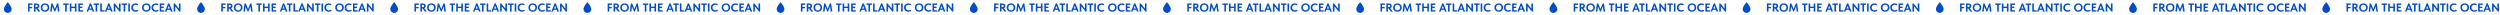
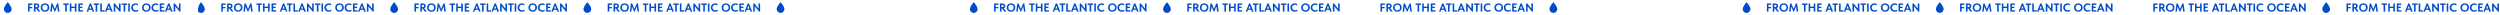
<svg xmlns="http://www.w3.org/2000/svg" width="5163" height="32" viewBox="0 0 5163 32" fill="none">
  <path d="M16 26.667C13.878 26.667 11.843 25.824 10.343 24.323C8.843 22.823 8 20.788 8 18.667C8 13.333 16 4.333 16 4.333C16 4.333 24 13.333 24 18.667C24 20.788 23.157 22.823 21.657 24.323C20.157 25.824 18.122 26.667 16 26.667Z" fill="#004CCA" />
  <path d="M61.208 24H57.968V7.2H66.968V9.984H61.208V14.28H66.488V17.088H61.208V24ZM82.949 23.496V24H79.421L74.669 17.472H73.349V24H70.109V7.2H75.245C77.069 7.2 78.517 7.656 79.589 8.568C80.661 9.464 81.197 10.704 81.197 12.288C81.197 13.392 80.925 14.352 80.381 15.168C79.853 15.968 79.109 16.568 78.149 16.968L82.949 23.496ZM73.349 9.984V14.688H75.149C75.997 14.688 76.653 14.472 77.117 14.04C77.597 13.592 77.837 13.016 77.837 12.312C77.837 11.624 77.605 11.064 77.141 10.632C76.693 10.2 76.053 9.984 75.221 9.984H73.349ZM84.029 15.576C84.029 13.944 84.389 12.48 85.109 11.184C85.845 9.872 86.885 8.84 88.229 8.088C89.573 7.336 91.125 6.96 92.885 6.96C94.629 6.96 96.173 7.328 97.517 8.064C98.861 8.784 99.901 9.8 100.637 11.112C101.389 12.424 101.765 13.92 101.765 15.6C101.765 17.216 101.397 18.68 100.661 19.992C99.925 21.304 98.885 22.336 97.541 23.088C96.197 23.84 94.645 24.216 92.885 24.216C91.109 24.216 89.549 23.856 88.205 23.136C86.877 22.4 85.845 21.376 85.109 20.064C84.389 18.752 84.029 17.256 84.029 15.576ZM98.405 15.576C98.405 14.408 98.165 13.384 97.685 12.504C97.221 11.608 96.573 10.92 95.741 10.44C94.909 9.96 93.957 9.72 92.885 9.72C91.829 9.72 90.885 9.968 90.053 10.464C89.221 10.944 88.565 11.624 88.085 12.504C87.621 13.384 87.389 14.408 87.389 15.576C87.389 16.744 87.621 17.776 88.085 18.672C88.549 19.552 89.197 20.232 90.029 20.712C90.861 21.192 91.813 21.432 92.885 21.432C93.925 21.432 94.861 21.192 95.693 20.712C96.541 20.232 97.205 19.552 97.685 18.672C98.165 17.776 98.405 16.744 98.405 15.576ZM120.449 7.2L122.825 24H119.657L118.169 13.416L113.825 24H112.601L108.137 13.56L106.793 24H103.745L105.881 7.2H108.473L113.273 18.528L117.881 7.2H120.449ZM137.836 24H134.572V9.984H130.588V7.2H141.796V9.984H137.836V24ZM154.659 13.728V7.2H157.899V24H154.659V16.536H147.411V24H144.171V7.2H147.411V13.728H154.659ZM171.443 24H161.843V7.2H171.203V9.984H165.083V13.776H170.123V16.488H165.083V21.216H171.443V24ZM194.681 24H191.273L189.833 20.28H183.401L181.985 24H178.793L185.489 7.08H187.889L194.681 24ZM186.617 11.904L184.409 17.664H188.825L186.617 11.904ZM200.719 24H197.455V9.984H193.471V7.2H204.679V9.984H200.719V24ZM210.294 7.2V21.168H216.054V24H207.054V7.2H210.294ZM232.72 24H229.312L227.872 20.28H221.44L220.024 24H216.832L223.528 7.08H225.928L232.72 24ZM224.656 11.904L222.448 17.664H226.864L224.656 11.904ZM245.747 17.808V7.2H248.987V24H246.947L238.091 13.128V24H234.851V7.2H237.131L245.747 17.808ZM258.61 24H255.346V9.984H251.362V7.2H262.57V9.984H258.61V24ZM264.945 7.2H268.185V24H264.945V7.2ZM271.013 15.648C271.013 14 271.389 12.52 272.141 11.208C272.893 9.88 273.949 8.84 275.309 8.088C276.669 7.336 278.237 6.96 280.013 6.96C282.125 6.96 283.949 7.52 285.485 8.64L284.189 10.992C283.629 10.592 283.013 10.296 282.341 10.104C281.685 9.896 281.013 9.792 280.325 9.792C279.205 9.792 278.197 10.04 277.301 10.536C276.405 11.016 275.701 11.696 275.189 12.576C274.677 13.44 274.421 14.432 274.421 15.552C274.421 16.704 274.677 17.72 275.189 18.6C275.701 19.464 276.413 20.136 277.325 20.616C278.253 21.096 279.317 21.336 280.517 21.336C282.181 21.336 283.509 20.888 284.501 19.992L285.845 22.272C285.221 22.848 284.405 23.32 283.397 23.688C282.405 24.04 281.285 24.216 280.037 24.216C278.229 24.216 276.645 23.856 275.285 23.136C273.925 22.4 272.869 21.384 272.117 20.088C271.381 18.792 271.013 17.312 271.013 15.648ZM293.302 15.576C293.302 13.944 293.662 12.48 294.382 11.184C295.118 9.872 296.158 8.84 297.502 8.088C298.846 7.336 300.398 6.96 302.158 6.96C303.902 6.96 305.446 7.328 306.79 8.064C308.134 8.784 309.174 9.8 309.91 11.112C310.662 12.424 311.038 13.92 311.038 15.6C311.038 17.216 310.67 18.68 309.934 19.992C309.198 21.304 308.158 22.336 306.814 23.088C305.47 23.84 303.918 24.216 302.158 24.216C300.382 24.216 298.822 23.856 297.478 23.136C296.15 22.4 295.118 21.376 294.382 20.064C293.662 18.752 293.302 17.256 293.302 15.576ZM307.678 15.576C307.678 14.408 307.438 13.384 306.958 12.504C306.494 11.608 305.846 10.92 305.014 10.44C304.182 9.96 303.23 9.72 302.158 9.72C301.102 9.72 300.158 9.968 299.326 10.464C298.494 10.944 297.838 11.624 297.358 12.504C296.894 13.384 296.662 14.408 296.662 15.576C296.662 16.744 296.894 17.776 297.358 18.672C297.822 19.552 298.47 20.232 299.302 20.712C300.134 21.192 301.086 21.432 302.158 21.432C303.198 21.432 304.134 21.192 304.966 20.712C305.814 20.232 306.478 19.552 306.958 18.672C307.438 17.776 307.678 16.744 307.678 15.576ZM312.779 15.648C312.779 14 313.155 12.52 313.907 11.208C314.659 9.88 315.715 8.84 317.075 8.088C318.435 7.336 320.003 6.96 321.779 6.96C323.891 6.96 325.715 7.52 327.251 8.64L325.955 10.992C325.395 10.592 324.779 10.296 324.107 10.104C323.451 9.896 322.779 9.792 322.091 9.792C320.971 9.792 319.963 10.04 319.067 10.536C318.171 11.016 317.467 11.696 316.955 12.576C316.443 13.44 316.187 14.432 316.187 15.552C316.187 16.704 316.443 17.72 316.955 18.6C317.467 19.464 318.179 20.136 319.091 20.616C320.019 21.096 321.083 21.336 322.283 21.336C323.947 21.336 325.275 20.888 326.267 19.992L327.611 22.272C326.987 22.848 326.171 23.32 325.163 23.688C324.171 24.04 323.051 24.216 321.803 24.216C319.995 24.216 318.411 23.856 317.051 23.136C315.691 22.4 314.635 21.384 313.883 20.088C313.147 18.792 312.779 17.312 312.779 15.648ZM339.513 24H329.913V7.2H339.273V9.984H333.153V13.776H338.193V16.488H333.153V21.216H339.513V24ZM356.517 24H353.109L351.669 20.28H345.237L343.821 24H340.629L347.325 7.08H349.725L356.517 24ZM348.453 11.904L346.245 17.664H350.661L348.453 11.904ZM369.544 17.808V7.2H372.784V24H370.744L361.888 13.128V24H358.648V7.2H360.928L369.544 17.808Z" fill="#004CCA" />
-   <path d="M415 26.667C412.878 26.667 410.843 25.824 409.343 24.323C407.843 22.823 407 20.788 407 18.667C407 13.333 415 4.333 415 4.333C415 4.333 423 13.333 423 18.667C423 20.788 422.157 22.823 420.657 24.323C419.157 25.824 417.122 26.667 415 26.667Z" fill="#004CCA" />
+   <path d="M415 26.667C412.878 26.667 410.843 25.824 409.343 24.323C407 13.333 415 4.333 415 4.333C415 4.333 423 13.333 423 18.667C423 20.788 422.157 22.823 420.657 24.323C419.157 25.824 417.122 26.667 415 26.667Z" fill="#004CCA" />
  <path d="M460.208 24H456.968V7.2H465.968V9.984H460.208V14.28H465.488V17.088H460.208V24ZM481.949 23.496V24H478.421L473.669 17.472H472.349V24H469.109V7.2H474.245C476.069 7.2 477.517 7.656 478.589 8.568C479.661 9.464 480.197 10.704 480.197 12.288C480.197 13.392 479.925 14.352 479.381 15.168C478.853 15.968 478.109 16.568 477.149 16.968L481.949 23.496ZM472.349 9.984V14.688H474.149C474.997 14.688 475.653 14.472 476.117 14.04C476.597 13.592 476.837 13.016 476.837 12.312C476.837 11.624 476.605 11.064 476.141 10.632C475.693 10.2 475.053 9.984 474.221 9.984H472.349ZM483.029 15.576C483.029 13.944 483.389 12.48 484.109 11.184C484.845 9.872 485.885 8.84 487.229 8.088C488.573 7.336 490.125 6.96 491.885 6.96C493.629 6.96 495.173 7.328 496.517 8.064C497.861 8.784 498.901 9.8 499.637 11.112C500.389 12.424 500.765 13.92 500.765 15.6C500.765 17.216 500.397 18.68 499.661 19.992C498.925 21.304 497.885 22.336 496.541 23.088C495.197 23.84 493.645 24.216 491.885 24.216C490.109 24.216 488.549 23.856 487.205 23.136C485.877 22.4 484.845 21.376 484.109 20.064C483.389 18.752 483.029 17.256 483.029 15.576ZM497.405 15.576C497.405 14.408 497.165 13.384 496.685 12.504C496.221 11.608 495.573 10.92 494.741 10.44C493.909 9.96 492.957 9.72 491.885 9.72C490.829 9.72 489.885 9.968 489.053 10.464C488.221 10.944 487.565 11.624 487.085 12.504C486.621 13.384 486.389 14.408 486.389 15.576C486.389 16.744 486.621 17.776 487.085 18.672C487.549 19.552 488.197 20.232 489.029 20.712C489.861 21.192 490.813 21.432 491.885 21.432C492.925 21.432 493.861 21.192 494.693 20.712C495.541 20.232 496.205 19.552 496.685 18.672C497.165 17.776 497.405 16.744 497.405 15.576ZM519.449 7.2L521.825 24H518.657L517.169 13.416L512.825 24H511.601L507.137 13.56L505.793 24H502.745L504.881 7.2H507.473L512.273 18.528L516.881 7.2H519.449ZM536.836 24H533.572V9.984H529.588V7.2H540.796V9.984H536.836V24ZM553.659 13.728V7.2H556.899V24H553.659V16.536H546.411V24H543.171V7.2H546.411V13.728H553.659ZM570.443 24H560.843V7.2H570.203V9.984H564.083V13.776H569.123V16.488H564.083V21.216H570.443V24ZM593.681 24H590.273L588.833 20.28H582.401L580.985 24H577.793L584.489 7.08H586.889L593.681 24ZM585.617 11.904L583.409 17.664H587.825L585.617 11.904ZM599.719 24H596.455V9.984H592.471V7.2H603.679V9.984H599.719V24ZM609.294 7.2V21.168H615.054V24H606.054V7.2H609.294ZM631.72 24H628.312L626.872 20.28H620.44L619.024 24H615.832L622.528 7.08H624.928L631.72 24ZM623.656 11.904L621.448 17.664H625.864L623.656 11.904ZM644.747 17.808V7.2H647.987V24H645.947L637.091 13.128V24H633.851V7.2H636.131L644.747 17.808ZM657.61 24H654.346V9.984H650.362V7.2H661.57V9.984H657.61V24ZM663.945 7.2H667.185V24H663.945V7.2ZM670.013 15.648C670.013 14 670.389 12.52 671.141 11.208C671.893 9.88 672.949 8.84 674.309 8.088C675.669 7.336 677.237 6.96 679.013 6.96C681.125 6.96 682.949 7.52 684.485 8.64L683.189 10.992C682.629 10.592 682.013 10.296 681.341 10.104C680.685 9.896 680.013 9.792 679.325 9.792C678.205 9.792 677.197 10.04 676.301 10.536C675.405 11.016 674.701 11.696 674.189 12.576C673.677 13.44 673.421 14.432 673.421 15.552C673.421 16.704 673.677 17.72 674.189 18.6C674.701 19.464 675.413 20.136 676.325 20.616C677.253 21.096 678.317 21.336 679.517 21.336C681.181 21.336 682.509 20.888 683.501 19.992L684.845 22.272C684.221 22.848 683.405 23.32 682.397 23.688C681.405 24.04 680.285 24.216 679.037 24.216C677.229 24.216 675.645 23.856 674.285 23.136C672.925 22.4 671.869 21.384 671.117 20.088C670.381 18.792 670.013 17.312 670.013 15.648ZM692.302 15.576C692.302 13.944 692.662 12.48 693.382 11.184C694.118 9.872 695.158 8.84 696.502 8.088C697.846 7.336 699.398 6.96 701.158 6.96C702.902 6.96 704.446 7.328 705.79 8.064C707.134 8.784 708.174 9.8 708.91 11.112C709.662 12.424 710.038 13.92 710.038 15.6C710.038 17.216 709.67 18.68 708.934 19.992C708.198 21.304 707.158 22.336 705.814 23.088C704.47 23.84 702.918 24.216 701.158 24.216C699.382 24.216 697.822 23.856 696.478 23.136C695.15 22.4 694.118 21.376 693.382 20.064C692.662 18.752 692.302 17.256 692.302 15.576ZM706.678 15.576C706.678 14.408 706.438 13.384 705.958 12.504C705.494 11.608 704.846 10.92 704.014 10.44C703.182 9.96 702.23 9.72 701.158 9.72C700.102 9.72 699.158 9.968 698.326 10.464C697.494 10.944 696.838 11.624 696.358 12.504C695.894 13.384 695.662 14.408 695.662 15.576C695.662 16.744 695.894 17.776 696.358 18.672C696.822 19.552 697.47 20.232 698.302 20.712C699.134 21.192 700.086 21.432 701.158 21.432C702.198 21.432 703.134 21.192 703.966 20.712C704.814 20.232 705.478 19.552 705.958 18.672C706.438 17.776 706.678 16.744 706.678 15.576ZM711.779 15.648C711.779 14 712.155 12.52 712.907 11.208C713.659 9.88 714.715 8.84 716.075 8.088C717.435 7.336 719.003 6.96 720.779 6.96C722.891 6.96 724.715 7.52 726.251 8.64L724.955 10.992C724.395 10.592 723.779 10.296 723.107 10.104C722.451 9.896 721.779 9.792 721.091 9.792C719.971 9.792 718.963 10.04 718.067 10.536C717.171 11.016 716.467 11.696 715.955 12.576C715.443 13.44 715.187 14.432 715.187 15.552C715.187 16.704 715.443 17.72 715.955 18.6C716.467 19.464 717.179 20.136 718.091 20.616C719.019 21.096 720.083 21.336 721.283 21.336C722.947 21.336 724.275 20.888 725.267 19.992L726.611 22.272C725.987 22.848 725.171 23.32 724.163 23.688C723.171 24.04 722.051 24.216 720.803 24.216C718.995 24.216 717.411 23.856 716.051 23.136C714.691 22.4 713.635 21.384 712.883 20.088C712.147 18.792 711.779 17.312 711.779 15.648ZM738.513 24H728.913V7.2H738.273V9.984H732.153V13.776H737.193V16.488H732.153V21.216H738.513V24ZM755.517 24H752.109L750.669 20.28H744.237L742.821 24H739.629L746.325 7.08H748.725L755.517 24ZM747.453 11.904L745.245 17.664H749.661L747.453 11.904ZM768.544 17.808V7.2H771.784V24H769.744L760.888 13.128V24H757.648V7.2H759.928L768.544 17.808Z" fill="#004CCA" />
  <path d="M814 26.667C811.878 26.667 809.843 25.824 808.343 24.323C806.843 22.823 806 20.788 806 18.667C806 13.333 814 4.333 814 4.333C814 4.333 822 13.333 822 18.667C822 20.788 821.157 22.823 819.657 24.323C818.157 25.824 816.122 26.667 814 26.667Z" fill="#004CCA" />
  <path d="M859.208 24H855.968V7.2H864.968V9.984H859.208V14.28H864.488V17.088H859.208V24ZM880.949 23.496V24H877.421L872.669 17.472H871.349V24H868.109V7.2H873.245C875.069 7.2 876.517 7.656 877.589 8.568C878.661 9.464 879.197 10.704 879.197 12.288C879.197 13.392 878.925 14.352 878.381 15.168C877.853 15.968 877.109 16.568 876.149 16.968L880.949 23.496ZM871.349 9.984V14.688H873.149C873.997 14.688 874.653 14.472 875.117 14.04C875.597 13.592 875.837 13.016 875.837 12.312C875.837 11.624 875.605 11.064 875.141 10.632C874.693 10.2 874.053 9.984 873.221 9.984H871.349ZM882.029 15.576C882.029 13.944 882.389 12.48 883.109 11.184C883.845 9.872 884.885 8.84 886.229 8.088C887.573 7.336 889.125 6.96 890.885 6.96C892.629 6.96 894.173 7.328 895.517 8.064C896.861 8.784 897.901 9.8 898.637 11.112C899.389 12.424 899.765 13.92 899.765 15.6C899.765 17.216 899.397 18.68 898.661 19.992C897.925 21.304 896.885 22.336 895.541 23.088C894.197 23.84 892.645 24.216 890.885 24.216C889.109 24.216 887.549 23.856 886.205 23.136C884.877 22.4 883.845 21.376 883.109 20.064C882.389 18.752 882.029 17.256 882.029 15.576ZM896.405 15.576C896.405 14.408 896.165 13.384 895.685 12.504C895.221 11.608 894.573 10.92 893.741 10.44C892.909 9.96 891.957 9.72 890.885 9.72C889.829 9.72 888.885 9.968 888.053 10.464C887.221 10.944 886.565 11.624 886.085 12.504C885.621 13.384 885.389 14.408 885.389 15.576C885.389 16.744 885.621 17.776 886.085 18.672C886.549 19.552 887.197 20.232 888.029 20.712C888.861 21.192 889.813 21.432 890.885 21.432C891.925 21.432 892.861 21.192 893.693 20.712C894.541 20.232 895.205 19.552 895.685 18.672C896.165 17.776 896.405 16.744 896.405 15.576ZM918.449 7.2L920.825 24H917.657L916.169 13.416L911.825 24H910.601L906.137 13.56L904.793 24H901.745L903.881 7.2H906.473L911.273 18.528L915.881 7.2H918.449ZM935.836 24H932.572V9.984H928.588V7.2H939.796V9.984H935.836V24ZM952.659 13.728V7.2H955.899V24H952.659V16.536H945.411V24H942.171V7.2H945.411V13.728H952.659ZM969.443 24H959.843V7.2H969.203V9.984H963.083V13.776H968.123V16.488H963.083V21.216H969.443V24ZM992.681 24H989.273L987.833 20.28H981.401L979.985 24H976.793L983.489 7.08H985.889L992.681 24ZM984.617 11.904L982.409 17.664H986.825L984.617 11.904ZM998.719 24H995.455V9.984H991.471V7.2H1002.68V9.984H998.719V24ZM1008.29 7.2V21.168H1014.05V24H1005.05V7.2H1008.29ZM1030.72 24H1027.31L1025.87 20.28H1019.44L1018.02 24H1014.83L1021.53 7.08H1023.93L1030.72 24ZM1022.66 11.904L1020.45 17.664H1024.86L1022.66 11.904ZM1043.75 17.808V7.2H1046.99V24H1044.95L1036.09 13.128V24H1032.85V7.2H1035.13L1043.75 17.808ZM1056.61 24H1053.35V9.984H1049.36V7.2H1060.57V9.984H1056.61V24ZM1062.94 7.2H1066.18V24H1062.94V7.2ZM1069.01 15.648C1069.01 14 1069.39 12.52 1070.14 11.208C1070.89 9.88 1071.95 8.84 1073.31 8.088C1074.67 7.336 1076.24 6.96 1078.01 6.96C1080.12 6.96 1081.95 7.52 1083.48 8.64L1082.19 10.992C1081.63 10.592 1081.01 10.296 1080.34 10.104C1079.68 9.896 1079.01 9.792 1078.32 9.792C1077.2 9.792 1076.2 10.04 1075.3 10.536C1074.4 11.016 1073.7 11.696 1073.19 12.576C1072.68 13.44 1072.42 14.432 1072.42 15.552C1072.42 16.704 1072.68 17.72 1073.19 18.6C1073.7 19.464 1074.41 20.136 1075.32 20.616C1076.25 21.096 1077.32 21.336 1078.52 21.336C1080.18 21.336 1081.51 20.888 1082.5 19.992L1083.84 22.272C1083.22 22.848 1082.4 23.32 1081.4 23.688C1080.4 24.04 1079.28 24.216 1078.04 24.216C1076.23 24.216 1074.64 23.856 1073.28 23.136C1071.92 22.4 1070.87 21.384 1070.12 20.088C1069.38 18.792 1069.01 17.312 1069.01 15.648ZM1091.3 15.576C1091.3 13.944 1091.66 12.48 1092.38 11.184C1093.12 9.872 1094.16 8.84 1095.5 8.088C1096.85 7.336 1098.4 6.96 1100.16 6.96C1101.9 6.96 1103.45 7.328 1104.79 8.064C1106.13 8.784 1107.17 9.8 1107.91 11.112C1108.66 12.424 1109.04 13.92 1109.04 15.6C1109.04 17.216 1108.67 18.68 1107.93 19.992C1107.2 21.304 1106.16 22.336 1104.81 23.088C1103.47 23.84 1101.92 24.216 1100.16 24.216C1098.38 24.216 1096.82 23.856 1095.48 23.136C1094.15 22.4 1093.12 21.376 1092.38 20.064C1091.66 18.752 1091.3 17.256 1091.3 15.576ZM1105.68 15.576C1105.68 14.408 1105.44 13.384 1104.96 12.504C1104.49 11.608 1103.85 10.92 1103.01 10.44C1102.18 9.96 1101.23 9.72 1100.16 9.72C1099.1 9.72 1098.16 9.968 1097.33 10.464C1096.49 10.944 1095.84 11.624 1095.36 12.504C1094.89 13.384 1094.66 14.408 1094.66 15.576C1094.66 16.744 1094.89 17.776 1095.36 18.672C1095.82 19.552 1096.47 20.232 1097.3 20.712C1098.13 21.192 1099.09 21.432 1100.16 21.432C1101.2 21.432 1102.13 21.192 1102.97 20.712C1103.81 20.232 1104.48 19.552 1104.96 18.672C1105.44 17.776 1105.68 16.744 1105.68 15.576ZM1110.78 15.648C1110.78 14 1111.15 12.52 1111.91 11.208C1112.66 9.88 1113.71 8.84 1115.07 8.088C1116.43 7.336 1118 6.96 1119.78 6.96C1121.89 6.96 1123.71 7.52 1125.25 8.64L1123.95 10.992C1123.39 10.592 1122.78 10.296 1122.11 10.104C1121.45 9.896 1120.78 9.792 1120.09 9.792C1118.97 9.792 1117.96 10.04 1117.07 10.536C1116.17 11.016 1115.47 11.696 1114.95 12.576C1114.44 13.44 1114.19 14.432 1114.19 15.552C1114.19 16.704 1114.44 17.72 1114.95 18.6C1115.47 19.464 1116.18 20.136 1117.09 20.616C1118.02 21.096 1119.08 21.336 1120.28 21.336C1121.95 21.336 1123.27 20.888 1124.27 19.992L1125.61 22.272C1124.99 22.848 1124.17 23.32 1123.16 23.688C1122.17 24.04 1121.05 24.216 1119.8 24.216C1117.99 24.216 1116.41 23.856 1115.05 23.136C1113.69 22.4 1112.63 21.384 1111.88 20.088C1111.15 18.792 1110.78 17.312 1110.78 15.648ZM1137.51 24H1127.91V7.2H1137.27V9.984H1131.15V13.776H1136.19V16.488H1131.15V21.216H1137.51V24ZM1154.52 24H1151.11L1149.67 20.28H1143.24L1141.82 24H1138.63L1145.32 7.08H1147.72L1154.52 24ZM1146.45 11.904L1144.24 17.664H1148.66L1146.45 11.904ZM1167.54 17.808V7.2H1170.78V24H1168.74L1159.89 13.128V24H1156.65V7.2H1158.93L1167.54 17.808Z" fill="#004CCA" />
  <path d="M1213 26.667C1210.88 26.667 1208.84 25.824 1207.34 24.323C1205.84 22.823 1205 20.788 1205 18.667C1205 13.333 1213 4.333 1213 4.333C1213 4.333 1221 13.333 1221 18.667C1221 20.788 1220.16 22.823 1218.66 24.323C1217.16 25.824 1215.12 26.667 1213 26.667Z" fill="#004CCA" />
  <path d="M1258.21 24H1254.97V7.2H1263.97V9.984H1258.21V14.28H1263.49V17.088H1258.21V24ZM1279.95 23.496V24H1276.42L1271.67 17.472H1270.35V24H1267.11V7.2H1272.24C1274.07 7.2 1275.52 7.656 1276.59 8.568C1277.66 9.464 1278.2 10.704 1278.2 12.288C1278.2 13.392 1277.92 14.352 1277.38 15.168C1276.85 15.968 1276.11 16.568 1275.15 16.968L1279.95 23.496ZM1270.35 9.984V14.688H1272.15C1273 14.688 1273.65 14.472 1274.12 14.04C1274.6 13.592 1274.84 13.016 1274.84 12.312C1274.84 11.624 1274.6 11.064 1274.14 10.632C1273.69 10.2 1273.05 9.984 1272.22 9.984H1270.35ZM1281.03 15.576C1281.03 13.944 1281.39 12.48 1282.11 11.184C1282.84 9.872 1283.88 8.84 1285.23 8.088C1286.57 7.336 1288.12 6.96 1289.88 6.96C1291.63 6.96 1293.17 7.328 1294.52 8.064C1295.86 8.784 1296.9 9.8 1297.64 11.112C1298.39 12.424 1298.76 13.92 1298.76 15.6C1298.76 17.216 1298.4 18.68 1297.66 19.992C1296.92 21.304 1295.88 22.336 1294.54 23.088C1293.2 23.84 1291.64 24.216 1289.88 24.216C1288.11 24.216 1286.55 23.856 1285.2 23.136C1283.88 22.4 1282.84 21.376 1282.11 20.064C1281.39 18.752 1281.03 17.256 1281.03 15.576ZM1295.4 15.576C1295.4 14.408 1295.16 13.384 1294.68 12.504C1294.22 11.608 1293.57 10.92 1292.74 10.44C1291.91 9.96 1290.96 9.72 1289.88 9.72C1288.83 9.72 1287.88 9.968 1287.05 10.464C1286.22 10.944 1285.56 11.624 1285.08 12.504C1284.62 13.384 1284.39 14.408 1284.39 15.576C1284.39 16.744 1284.62 17.776 1285.08 18.672C1285.55 19.552 1286.2 20.232 1287.03 20.712C1287.86 21.192 1288.81 21.432 1289.88 21.432C1290.92 21.432 1291.86 21.192 1292.69 20.712C1293.54 20.232 1294.2 19.552 1294.68 18.672C1295.16 17.776 1295.4 16.744 1295.4 15.576ZM1317.45 7.2L1319.83 24H1316.66L1315.17 13.416L1310.83 24H1309.6L1305.14 13.56L1303.79 24H1300.75L1302.88 7.2H1305.47L1310.27 18.528L1314.88 7.2H1317.45ZM1334.84 24H1331.57V9.984H1327.59V7.2H1338.8V9.984H1334.84V24ZM1351.66 13.728V7.2H1354.9V24H1351.66V16.536H1344.41V24H1341.17V7.2H1344.41V13.728H1351.66ZM1368.44 24H1358.84V7.2H1368.2V9.984H1362.08V13.776H1367.12V16.488H1362.08V21.216H1368.44V24ZM1391.68 24H1388.27L1386.83 20.28H1380.4L1378.98 24H1375.79L1382.49 7.08H1384.89L1391.68 24ZM1383.62 11.904L1381.41 17.664H1385.82L1383.62 11.904ZM1397.72 24H1394.46V9.984H1390.47V7.2H1401.68V9.984H1397.72V24ZM1407.29 7.2V21.168H1413.05V24H1404.05V7.2H1407.29ZM1429.72 24H1426.31L1424.87 20.28H1418.44L1417.02 24H1413.83L1420.53 7.08H1422.93L1429.72 24ZM1421.66 11.904L1419.45 17.664H1423.86L1421.66 11.904ZM1442.75 17.808V7.2H1445.99V24H1443.95L1435.09 13.128V24H1431.85V7.2H1434.13L1442.75 17.808ZM1455.61 24H1452.35V9.984H1448.36V7.2H1459.57V9.984H1455.61V24ZM1461.94 7.2H1465.18V24H1461.94V7.2ZM1468.01 15.648C1468.01 14 1468.39 12.52 1469.14 11.208C1469.89 9.88 1470.95 8.84 1472.31 8.088C1473.67 7.336 1475.24 6.96 1477.01 6.96C1479.12 6.96 1480.95 7.52 1482.48 8.64L1481.19 10.992C1480.63 10.592 1480.01 10.296 1479.34 10.104C1478.68 9.896 1478.01 9.792 1477.32 9.792C1476.2 9.792 1475.2 10.04 1474.3 10.536C1473.4 11.016 1472.7 11.696 1472.19 12.576C1471.68 13.44 1471.42 14.432 1471.42 15.552C1471.42 16.704 1471.68 17.72 1472.19 18.6C1472.7 19.464 1473.41 20.136 1474.32 20.616C1475.25 21.096 1476.32 21.336 1477.52 21.336C1479.18 21.336 1480.51 20.888 1481.5 19.992L1482.84 22.272C1482.22 22.848 1481.4 23.32 1480.4 23.688C1479.4 24.04 1478.28 24.216 1477.04 24.216C1475.23 24.216 1473.64 23.856 1472.28 23.136C1470.92 22.4 1469.87 21.384 1469.12 20.088C1468.38 18.792 1468.01 17.312 1468.01 15.648ZM1490.3 15.576C1490.3 13.944 1490.66 12.48 1491.38 11.184C1492.12 9.872 1493.16 8.84 1494.5 8.088C1495.85 7.336 1497.4 6.96 1499.16 6.96C1500.9 6.96 1502.45 7.328 1503.79 8.064C1505.13 8.784 1506.17 9.8 1506.91 11.112C1507.66 12.424 1508.04 13.92 1508.04 15.6C1508.04 17.216 1507.67 18.68 1506.93 19.992C1506.2 21.304 1505.16 22.336 1503.81 23.088C1502.47 23.84 1500.92 24.216 1499.16 24.216C1497.38 24.216 1495.82 23.856 1494.48 23.136C1493.15 22.4 1492.12 21.376 1491.38 20.064C1490.66 18.752 1490.3 17.256 1490.3 15.576ZM1504.68 15.576C1504.68 14.408 1504.44 13.384 1503.96 12.504C1503.49 11.608 1502.85 10.92 1502.01 10.44C1501.18 9.96 1500.23 9.72 1499.16 9.72C1498.1 9.72 1497.16 9.968 1496.33 10.464C1495.49 10.944 1494.84 11.624 1494.36 12.504C1493.89 13.384 1493.66 14.408 1493.66 15.576C1493.66 16.744 1493.89 17.776 1494.36 18.672C1494.82 19.552 1495.47 20.232 1496.3 20.712C1497.13 21.192 1498.09 21.432 1499.16 21.432C1500.2 21.432 1501.13 21.192 1501.97 20.712C1502.81 20.232 1503.48 19.552 1503.96 18.672C1504.44 17.776 1504.68 16.744 1504.68 15.576ZM1509.78 15.648C1509.78 14 1510.15 12.52 1510.91 11.208C1511.66 9.88 1512.71 8.84 1514.07 8.088C1515.43 7.336 1517 6.96 1518.78 6.96C1520.89 6.96 1522.71 7.52 1524.25 8.64L1522.95 10.992C1522.39 10.592 1521.78 10.296 1521.11 10.104C1520.45 9.896 1519.78 9.792 1519.09 9.792C1517.97 9.792 1516.96 10.04 1516.07 10.536C1515.17 11.016 1514.47 11.696 1513.95 12.576C1513.44 13.44 1513.19 14.432 1513.19 15.552C1513.19 16.704 1513.44 17.72 1513.95 18.6C1514.47 19.464 1515.18 20.136 1516.09 20.616C1517.02 21.096 1518.08 21.336 1519.28 21.336C1520.95 21.336 1522.27 20.888 1523.27 19.992L1524.61 22.272C1523.99 22.848 1523.17 23.32 1522.16 23.688C1521.17 24.04 1520.05 24.216 1518.8 24.216C1516.99 24.216 1515.41 23.856 1514.05 23.136C1512.69 22.4 1511.63 21.384 1510.88 20.088C1510.15 18.792 1509.78 17.312 1509.78 15.648ZM1536.51 24H1526.91V7.2H1536.27V9.984H1530.15V13.776H1535.19V16.488H1530.15V21.216H1536.51V24ZM1553.52 24H1550.11L1548.67 20.28H1542.24L1540.82 24H1537.63L1544.32 7.08H1546.72L1553.52 24ZM1545.45 11.904L1543.24 17.664H1547.66L1545.45 11.904ZM1566.54 17.808V7.2H1569.78V24H1567.74L1558.89 13.128V24H1555.65V7.2H1557.93L1566.54 17.808Z" fill="#004CCA" />
  <path d="M1612 26.667C1609.88 26.667 1607.84 25.824 1606.34 24.323C1604.84 22.823 1604 20.788 1604 18.667C1604 13.333 1612 4.333 1612 4.333C1612 4.333 1620 13.333 1620 18.667C1620 20.788 1619.16 22.823 1617.66 24.323C1616.16 25.824 1614.12 26.667 1612 26.667Z" fill="#004CCA" />
-   <path d="M1657.21 24H1653.97V7.2H1662.97V9.984H1657.21V14.28H1662.49V17.088H1657.21V24ZM1678.95 23.496V24H1675.42L1670.67 17.472H1669.35V24H1666.11V7.2H1671.24C1673.07 7.2 1674.52 7.656 1675.59 8.568C1676.66 9.464 1677.2 10.704 1677.2 12.288C1677.2 13.392 1676.92 14.352 1676.38 15.168C1675.85 15.968 1675.11 16.568 1674.15 16.968L1678.95 23.496ZM1669.35 9.984V14.688H1671.15C1672 14.688 1672.65 14.472 1673.12 14.04C1673.6 13.592 1673.84 13.016 1673.84 12.312C1673.84 11.624 1673.6 11.064 1673.14 10.632C1672.69 10.2 1672.05 9.984 1671.22 9.984H1669.35ZM1680.03 15.576C1680.03 13.944 1680.39 12.48 1681.11 11.184C1681.84 9.872 1682.88 8.84 1684.23 8.088C1685.57 7.336 1687.12 6.96 1688.88 6.96C1690.63 6.96 1692.17 7.328 1693.52 8.064C1694.86 8.784 1695.9 9.8 1696.64 11.112C1697.39 12.424 1697.76 13.92 1697.76 15.6C1697.76 17.216 1697.4 18.68 1696.66 19.992C1695.92 21.304 1694.88 22.336 1693.54 23.088C1692.2 23.84 1690.64 24.216 1688.88 24.216C1687.11 24.216 1685.55 23.856 1684.2 23.136C1682.88 22.4 1681.84 21.376 1681.11 20.064C1680.39 18.752 1680.03 17.256 1680.03 15.576ZM1694.4 15.576C1694.4 14.408 1694.16 13.384 1693.68 12.504C1693.22 11.608 1692.57 10.92 1691.74 10.44C1690.91 9.96 1689.96 9.72 1688.88 9.72C1687.83 9.72 1686.88 9.968 1686.05 10.464C1685.22 10.944 1684.56 11.624 1684.08 12.504C1683.62 13.384 1683.39 14.408 1683.39 15.576C1683.39 16.744 1683.62 17.776 1684.08 18.672C1684.55 19.552 1685.2 20.232 1686.03 20.712C1686.86 21.192 1687.81 21.432 1688.88 21.432C1689.92 21.432 1690.86 21.192 1691.69 20.712C1692.54 20.232 1693.2 19.552 1693.68 18.672C1694.16 17.776 1694.4 16.744 1694.4 15.576ZM1716.45 7.2L1718.83 24H1715.66L1714.17 13.416L1709.83 24H1708.6L1704.14 13.56L1702.79 24H1699.75L1701.88 7.2H1704.47L1709.27 18.528L1713.88 7.2H1716.45ZM1733.84 24H1730.57V9.984H1726.59V7.2H1737.8V9.984H1733.84V24ZM1750.66 13.728V7.2H1753.9V24H1750.66V16.536H1743.41V24H1740.17V7.2H1743.41V13.728H1750.66ZM1767.44 24H1757.84V7.2H1767.2V9.984H1761.08V13.776H1766.12V16.488H1761.08V21.216H1767.44V24ZM1790.68 24H1787.27L1785.83 20.28H1779.4L1777.98 24H1774.79L1781.49 7.08H1783.89L1790.68 24ZM1782.62 11.904L1780.41 17.664H1784.82L1782.62 11.904ZM1796.72 24H1793.46V9.984H1789.47V7.2H1800.68V9.984H1796.72V24ZM1806.29 7.2V21.168H1812.05V24H1803.05V7.2H1806.29ZM1828.72 24H1825.31L1823.87 20.28H1817.44L1816.02 24H1812.83L1819.53 7.08H1821.93L1828.72 24ZM1820.66 11.904L1818.45 17.664H1822.86L1820.66 11.904ZM1841.75 17.808V7.2H1844.99V24H1842.95L1834.09 13.128V24H1830.85V7.2H1833.13L1841.75 17.808ZM1854.61 24H1851.35V9.984H1847.36V7.2H1858.57V9.984H1854.61V24ZM1860.94 7.2H1864.18V24H1860.94V7.2ZM1867.01 15.648C1867.01 14 1867.39 12.52 1868.14 11.208C1868.89 9.88 1869.95 8.84 1871.31 8.088C1872.67 7.336 1874.24 6.96 1876.01 6.96C1878.12 6.96 1879.95 7.52 1881.48 8.64L1880.19 10.992C1879.63 10.592 1879.01 10.296 1878.34 10.104C1877.68 9.896 1877.01 9.792 1876.32 9.792C1875.2 9.792 1874.2 10.04 1873.3 10.536C1872.4 11.016 1871.7 11.696 1871.19 12.576C1870.68 13.44 1870.42 14.432 1870.42 15.552C1870.42 16.704 1870.68 17.72 1871.19 18.6C1871.7 19.464 1872.41 20.136 1873.32 20.616C1874.25 21.096 1875.32 21.336 1876.52 21.336C1878.18 21.336 1879.51 20.888 1880.5 19.992L1881.84 22.272C1881.22 22.848 1880.4 23.32 1879.4 23.688C1878.4 24.04 1877.28 24.216 1876.04 24.216C1874.23 24.216 1872.64 23.856 1871.28 23.136C1869.92 22.4 1868.87 21.384 1868.12 20.088C1867.38 18.792 1867.01 17.312 1867.01 15.648ZM1889.3 15.576C1889.3 13.944 1889.66 12.48 1890.38 11.184C1891.12 9.872 1892.16 8.84 1893.5 8.088C1894.85 7.336 1896.4 6.96 1898.16 6.96C1899.9 6.96 1901.45 7.328 1902.79 8.064C1904.13 8.784 1905.17 9.8 1905.91 11.112C1906.66 12.424 1907.04 13.92 1907.04 15.6C1907.04 17.216 1906.67 18.68 1905.93 19.992C1905.2 21.304 1904.16 22.336 1902.81 23.088C1901.47 23.84 1899.92 24.216 1898.16 24.216C1896.38 24.216 1894.82 23.856 1893.48 23.136C1892.15 22.4 1891.12 21.376 1890.38 20.064C1889.66 18.752 1889.3 17.256 1889.3 15.576ZM1903.68 15.576C1903.68 14.408 1903.44 13.384 1902.96 12.504C1902.49 11.608 1901.85 10.92 1901.01 10.44C1900.18 9.96 1899.23 9.72 1898.16 9.72C1897.1 9.72 1896.16 9.968 1895.33 10.464C1894.49 10.944 1893.84 11.624 1893.36 12.504C1892.89 13.384 1892.66 14.408 1892.66 15.576C1892.66 16.744 1892.89 17.776 1893.36 18.672C1893.82 19.552 1894.47 20.232 1895.3 20.712C1896.13 21.192 1897.09 21.432 1898.16 21.432C1899.2 21.432 1900.13 21.192 1900.97 20.712C1901.81 20.232 1902.48 19.552 1902.96 18.672C1903.44 17.776 1903.68 16.744 1903.68 15.576ZM1908.78 15.648C1908.78 14 1909.15 12.52 1909.91 11.208C1910.66 9.88 1911.71 8.84 1913.07 8.088C1914.43 7.336 1916 6.96 1917.78 6.96C1919.89 6.96 1921.71 7.52 1923.25 8.64L1921.95 10.992C1921.39 10.592 1920.78 10.296 1920.11 10.104C1919.45 9.896 1918.78 9.792 1918.09 9.792C1916.97 9.792 1915.96 10.04 1915.07 10.536C1914.17 11.016 1913.47 11.696 1912.95 12.576C1912.44 13.44 1912.19 14.432 1912.19 15.552C1912.19 16.704 1912.44 17.72 1912.95 18.6C1913.47 19.464 1914.18 20.136 1915.09 20.616C1916.02 21.096 1917.08 21.336 1918.28 21.336C1919.95 21.336 1921.27 20.888 1922.27 19.992L1923.61 22.272C1922.99 22.848 1922.17 23.32 1921.16 23.688C1920.17 24.04 1919.05 24.216 1917.8 24.216C1915.99 24.216 1914.41 23.856 1913.05 23.136C1911.69 22.4 1910.63 21.384 1909.88 20.088C1909.15 18.792 1908.78 17.312 1908.78 15.648ZM1935.51 24H1925.91V7.2H1935.27V9.984H1929.15V13.776H1934.19V16.488H1929.15V21.216H1935.51V24ZM1952.52 24H1949.11L1947.67 20.28H1941.24L1939.82 24H1936.63L1943.32 7.08H1945.72L1952.52 24ZM1944.45 11.904L1942.24 17.664H1946.66L1944.45 11.904ZM1965.54 17.808V7.2H1968.78V24H1966.74L1957.89 13.128V24H1954.65V7.2H1956.93L1965.54 17.808Z" fill="#004CCA" />
  <path d="M2011 26.667C2008.88 26.667 2006.84 25.824 2005.34 24.323C2003.84 22.823 2003 20.788 2003 18.667C2003 13.333 2011 4.333 2011 4.333C2011 4.333 2019 13.333 2019 18.667C2019 20.788 2018.16 22.823 2016.66 24.323C2015.16 25.824 2013.12 26.667 2011 26.667Z" fill="#004CCA" />
  <path d="M2056.21 24H2052.97V7.2H2061.97V9.984H2056.21V14.28H2061.49V17.088H2056.21V24ZM2077.95 23.496V24H2074.42L2069.67 17.472H2068.35V24H2065.11V7.2H2070.24C2072.07 7.2 2073.52 7.656 2074.59 8.568C2075.66 9.464 2076.2 10.704 2076.2 12.288C2076.2 13.392 2075.92 14.352 2075.38 15.168C2074.85 15.968 2074.11 16.568 2073.15 16.968L2077.95 23.496ZM2068.35 9.984V14.688H2070.15C2071 14.688 2071.65 14.472 2072.12 14.04C2072.6 13.592 2072.84 13.016 2072.84 12.312C2072.84 11.624 2072.6 11.064 2072.14 10.632C2071.69 10.2 2071.05 9.984 2070.22 9.984H2068.35ZM2079.03 15.576C2079.03 13.944 2079.39 12.48 2080.11 11.184C2080.84 9.872 2081.88 8.84 2083.23 8.088C2084.57 7.336 2086.12 6.96 2087.88 6.96C2089.63 6.96 2091.17 7.328 2092.52 8.064C2093.86 8.784 2094.9 9.8 2095.64 11.112C2096.39 12.424 2096.76 13.92 2096.76 15.6C2096.76 17.216 2096.4 18.68 2095.66 19.992C2094.92 21.304 2093.88 22.336 2092.54 23.088C2091.2 23.84 2089.64 24.216 2087.88 24.216C2086.11 24.216 2084.55 23.856 2083.2 23.136C2081.88 22.4 2080.84 21.376 2080.11 20.064C2079.39 18.752 2079.03 17.256 2079.03 15.576ZM2093.4 15.576C2093.4 14.408 2093.16 13.384 2092.68 12.504C2092.22 11.608 2091.57 10.92 2090.74 10.44C2089.91 9.96 2088.96 9.72 2087.88 9.72C2086.83 9.72 2085.88 9.968 2085.05 10.464C2084.22 10.944 2083.56 11.624 2083.08 12.504C2082.62 13.384 2082.39 14.408 2082.39 15.576C2082.39 16.744 2082.62 17.776 2083.08 18.672C2083.55 19.552 2084.2 20.232 2085.03 20.712C2085.86 21.192 2086.81 21.432 2087.88 21.432C2088.92 21.432 2089.86 21.192 2090.69 20.712C2091.54 20.232 2092.2 19.552 2092.68 18.672C2093.16 17.776 2093.4 16.744 2093.4 15.576ZM2115.45 7.2L2117.82 24H2114.66L2113.17 13.416L2108.82 24H2107.6L2103.14 13.56L2101.79 24H2098.74L2100.88 7.2H2103.47L2108.27 18.528L2112.88 7.2H2115.45ZM2132.84 24H2129.57V9.984H2125.59V7.2H2136.8V9.984H2132.84V24ZM2149.66 13.728V7.2H2152.9V24H2149.66V16.536H2142.41V24H2139.17V7.2H2142.41V13.728H2149.66ZM2166.44 24H2156.84V7.2H2166.2V9.984H2160.08V13.776H2165.12V16.488H2160.08V21.216H2166.44V24ZM2189.68 24H2186.27L2184.83 20.28H2178.4L2176.98 24H2173.79L2180.49 7.08H2182.89L2189.68 24ZM2181.62 11.904L2179.41 17.664H2183.82L2181.62 11.904ZM2195.72 24H2192.45V9.984H2188.47V7.2H2199.68V9.984H2195.72V24ZM2205.29 7.2V21.168H2211.05V24H2202.05V7.2H2205.29ZM2227.72 24H2224.31L2222.87 20.28H2216.44L2215.02 24H2211.83L2218.53 7.08H2220.93L2227.72 24ZM2219.66 11.904L2217.45 17.664H2221.86L2219.66 11.904ZM2240.75 17.808V7.2H2243.99V24H2241.95L2233.09 13.128V24H2229.85V7.2H2232.13L2240.75 17.808ZM2253.61 24H2250.35V9.984H2246.36V7.2H2257.57V9.984H2253.61V24ZM2259.94 7.2H2263.18V24H2259.94V7.2ZM2266.01 15.648C2266.01 14 2266.39 12.52 2267.14 11.208C2267.89 9.88 2268.95 8.84 2270.31 8.088C2271.67 7.336 2273.24 6.96 2275.01 6.96C2277.12 6.96 2278.95 7.52 2280.48 8.64L2279.19 10.992C2278.63 10.592 2278.01 10.296 2277.34 10.104C2276.68 9.896 2276.01 9.792 2275.32 9.792C2274.2 9.792 2273.2 10.04 2272.3 10.536C2271.4 11.016 2270.7 11.696 2270.19 12.576C2269.68 13.44 2269.42 14.432 2269.42 15.552C2269.42 16.704 2269.68 17.72 2270.19 18.6C2270.7 19.464 2271.41 20.136 2272.32 20.616C2273.25 21.096 2274.32 21.336 2275.52 21.336C2277.18 21.336 2278.51 20.888 2279.5 19.992L2280.84 22.272C2280.22 22.848 2279.4 23.32 2278.4 23.688C2277.4 24.04 2276.28 24.216 2275.04 24.216C2273.23 24.216 2271.64 23.856 2270.28 23.136C2268.92 22.4 2267.87 21.384 2267.12 20.088C2266.38 18.792 2266.01 17.312 2266.01 15.648ZM2288.3 15.576C2288.3 13.944 2288.66 12.48 2289.38 11.184C2290.12 9.872 2291.16 8.84 2292.5 8.088C2293.85 7.336 2295.4 6.96 2297.16 6.96C2298.9 6.96 2300.45 7.328 2301.79 8.064C2303.13 8.784 2304.17 9.8 2304.91 11.112C2305.66 12.424 2306.04 13.92 2306.04 15.6C2306.04 17.216 2305.67 18.68 2304.93 19.992C2304.2 21.304 2303.16 22.336 2301.81 23.088C2300.47 23.84 2298.92 24.216 2297.16 24.216C2295.38 24.216 2293.82 23.856 2292.48 23.136C2291.15 22.4 2290.12 21.376 2289.38 20.064C2288.66 18.752 2288.3 17.256 2288.3 15.576ZM2302.68 15.576C2302.68 14.408 2302.44 13.384 2301.96 12.504C2301.49 11.608 2300.85 10.92 2300.01 10.44C2299.18 9.96 2298.23 9.72 2297.16 9.72C2296.1 9.72 2295.16 9.968 2294.33 10.464C2293.49 10.944 2292.84 11.624 2292.36 12.504C2291.89 13.384 2291.66 14.408 2291.66 15.576C2291.66 16.744 2291.89 17.776 2292.36 18.672C2292.82 19.552 2293.47 20.232 2294.3 20.712C2295.13 21.192 2296.09 21.432 2297.16 21.432C2298.2 21.432 2299.13 21.192 2299.97 20.712C2300.81 20.232 2301.48 19.552 2301.96 18.672C2302.44 17.776 2302.68 16.744 2302.68 15.576ZM2307.78 15.648C2307.78 14 2308.15 12.52 2308.91 11.208C2309.66 9.88 2310.71 8.84 2312.07 8.088C2313.43 7.336 2315 6.96 2316.78 6.96C2318.89 6.96 2320.71 7.52 2322.25 8.64L2320.95 10.992C2320.39 10.592 2319.78 10.296 2319.11 10.104C2318.45 9.896 2317.78 9.792 2317.09 9.792C2315.97 9.792 2314.96 10.04 2314.07 10.536C2313.17 11.016 2312.47 11.696 2311.95 12.576C2311.44 13.44 2311.19 14.432 2311.19 15.552C2311.19 16.704 2311.44 17.72 2311.95 18.6C2312.47 19.464 2313.18 20.136 2314.09 20.616C2315.02 21.096 2316.08 21.336 2317.28 21.336C2318.95 21.336 2320.27 20.888 2321.27 19.992L2322.61 22.272C2321.99 22.848 2321.17 23.32 2320.16 23.688C2319.17 24.04 2318.05 24.216 2316.8 24.216C2314.99 24.216 2313.41 23.856 2312.05 23.136C2310.69 22.4 2309.63 21.384 2308.88 20.088C2308.15 18.792 2307.78 17.312 2307.78 15.648ZM2334.51 24H2324.91V7.2H2334.27V9.984H2328.15V13.776H2333.19V16.488H2328.15V21.216H2334.51V24ZM2351.52 24H2348.11L2346.67 20.28H2340.24L2338.82 24H2335.63L2342.32 7.08H2344.72L2351.52 24ZM2343.45 11.904L2341.24 17.664H2345.66L2343.45 11.904ZM2364.54 17.808V7.2H2367.78V24H2365.74L2356.89 13.128V24H2353.65V7.2H2355.93L2364.54 17.808Z" fill="#004CCA" />
  <path d="M2410 26.667C2407.88 26.667 2405.84 25.824 2404.34 24.323C2402.84 22.823 2402 20.788 2402 18.667C2402 13.333 2410 4.333 2410 4.333C2410 4.333 2418 13.333 2418 18.667C2418 20.788 2417.16 22.823 2415.66 24.323C2414.16 25.824 2412.12 26.667 2410 26.667Z" fill="#004CCA" />
  <path d="M2455.21 24H2451.97V7.2H2460.97V9.984H2455.21V14.28H2460.49V17.088H2455.21V24ZM2476.95 23.496V24H2473.42L2468.67 17.472H2467.35V24H2464.11V7.2H2469.24C2471.07 7.2 2472.52 7.656 2473.59 8.568C2474.66 9.464 2475.2 10.704 2475.2 12.288C2475.2 13.392 2474.92 14.352 2474.38 15.168C2473.85 15.968 2473.11 16.568 2472.15 16.968L2476.95 23.496ZM2467.35 9.984V14.688H2469.15C2470 14.688 2470.65 14.472 2471.12 14.04C2471.6 13.592 2471.84 13.016 2471.84 12.312C2471.84 11.624 2471.6 11.064 2471.14 10.632C2470.69 10.2 2470.05 9.984 2469.22 9.984H2467.35ZM2478.03 15.576C2478.03 13.944 2478.39 12.48 2479.11 11.184C2479.84 9.872 2480.88 8.84 2482.23 8.088C2483.57 7.336 2485.12 6.96 2486.88 6.96C2488.63 6.96 2490.17 7.328 2491.52 8.064C2492.86 8.784 2493.9 9.8 2494.64 11.112C2495.39 12.424 2495.76 13.92 2495.76 15.6C2495.76 17.216 2495.4 18.68 2494.66 19.992C2493.92 21.304 2492.88 22.336 2491.54 23.088C2490.2 23.84 2488.64 24.216 2486.88 24.216C2485.11 24.216 2483.55 23.856 2482.2 23.136C2480.88 22.4 2479.84 21.376 2479.11 20.064C2478.39 18.752 2478.03 17.256 2478.03 15.576ZM2492.4 15.576C2492.4 14.408 2492.16 13.384 2491.68 12.504C2491.22 11.608 2490.57 10.92 2489.74 10.44C2488.91 9.96 2487.96 9.72 2486.88 9.72C2485.83 9.72 2484.88 9.968 2484.05 10.464C2483.22 10.944 2482.56 11.624 2482.08 12.504C2481.62 13.384 2481.39 14.408 2481.39 15.576C2481.39 16.744 2481.62 17.776 2482.08 18.672C2482.55 19.552 2483.2 20.232 2484.03 20.712C2484.86 21.192 2485.81 21.432 2486.88 21.432C2487.92 21.432 2488.86 21.192 2489.69 20.712C2490.54 20.232 2491.2 19.552 2491.68 18.672C2492.16 17.776 2492.4 16.744 2492.4 15.576ZM2514.45 7.2L2516.82 24H2513.66L2512.17 13.416L2507.82 24H2506.6L2502.14 13.56L2500.79 24H2497.74L2499.88 7.2H2502.47L2507.27 18.528L2511.88 7.2H2514.45ZM2531.84 24H2528.57V9.984H2524.59V7.2H2535.8V9.984H2531.84V24ZM2548.66 13.728V7.2H2551.9V24H2548.66V16.536H2541.41V24H2538.17V7.2H2541.41V13.728H2548.66ZM2565.44 24H2555.84V7.2H2565.2V9.984H2559.08V13.776H2564.12V16.488H2559.08V21.216H2565.44V24ZM2588.68 24H2585.27L2583.83 20.28H2577.4L2575.98 24H2572.79L2579.49 7.08H2581.89L2588.68 24ZM2580.62 11.904L2578.41 17.664H2582.82L2580.62 11.904ZM2594.72 24H2591.45V9.984H2587.47V7.2H2598.68V9.984H2594.72V24ZM2604.29 7.2V21.168H2610.05V24H2601.05V7.2H2604.29ZM2626.72 24H2623.31L2621.87 20.28H2615.44L2614.02 24H2610.83L2617.53 7.08H2619.93L2626.72 24ZM2618.66 11.904L2616.45 17.664H2620.86L2618.66 11.904ZM2639.75 17.808V7.2H2642.99V24H2640.95L2632.09 13.128V24H2628.85V7.2H2631.13L2639.75 17.808ZM2652.61 24H2649.35V9.984H2645.36V7.2H2656.57V9.984H2652.61V24ZM2658.94 7.2H2662.18V24H2658.94V7.2ZM2665.01 15.648C2665.01 14 2665.39 12.52 2666.14 11.208C2666.89 9.88 2667.95 8.84 2669.31 8.088C2670.67 7.336 2672.24 6.96 2674.01 6.96C2676.12 6.96 2677.95 7.52 2679.48 8.64L2678.19 10.992C2677.63 10.592 2677.01 10.296 2676.34 10.104C2675.68 9.896 2675.01 9.792 2674.32 9.792C2673.2 9.792 2672.2 10.04 2671.3 10.536C2670.4 11.016 2669.7 11.696 2669.19 12.576C2668.68 13.44 2668.42 14.432 2668.42 15.552C2668.42 16.704 2668.68 17.72 2669.19 18.6C2669.7 19.464 2670.41 20.136 2671.32 20.616C2672.25 21.096 2673.32 21.336 2674.52 21.336C2676.18 21.336 2677.51 20.888 2678.5 19.992L2679.84 22.272C2679.22 22.848 2678.4 23.32 2677.4 23.688C2676.4 24.04 2675.28 24.216 2674.04 24.216C2672.23 24.216 2670.64 23.856 2669.28 23.136C2667.92 22.4 2666.87 21.384 2666.12 20.088C2665.38 18.792 2665.01 17.312 2665.01 15.648ZM2687.3 15.576C2687.3 13.944 2687.66 12.48 2688.38 11.184C2689.12 9.872 2690.16 8.84 2691.5 8.088C2692.85 7.336 2694.4 6.96 2696.16 6.96C2697.9 6.96 2699.45 7.328 2700.79 8.064C2702.13 8.784 2703.17 9.8 2703.91 11.112C2704.66 12.424 2705.04 13.92 2705.04 15.6C2705.04 17.216 2704.67 18.68 2703.93 19.992C2703.2 21.304 2702.16 22.336 2700.81 23.088C2699.47 23.84 2697.92 24.216 2696.16 24.216C2694.38 24.216 2692.82 23.856 2691.48 23.136C2690.15 22.4 2689.12 21.376 2688.38 20.064C2687.66 18.752 2687.3 17.256 2687.3 15.576ZM2701.68 15.576C2701.68 14.408 2701.44 13.384 2700.96 12.504C2700.49 11.608 2699.85 10.92 2699.01 10.44C2698.18 9.96 2697.23 9.72 2696.16 9.72C2695.1 9.72 2694.16 9.968 2693.33 10.464C2692.49 10.944 2691.84 11.624 2691.36 12.504C2690.89 13.384 2690.66 14.408 2690.66 15.576C2690.66 16.744 2690.89 17.776 2691.36 18.672C2691.82 19.552 2692.47 20.232 2693.3 20.712C2694.13 21.192 2695.09 21.432 2696.16 21.432C2697.2 21.432 2698.13 21.192 2698.97 20.712C2699.81 20.232 2700.48 19.552 2700.96 18.672C2701.44 17.776 2701.68 16.744 2701.68 15.576ZM2706.78 15.648C2706.78 14 2707.15 12.52 2707.91 11.208C2708.66 9.88 2709.71 8.84 2711.07 8.088C2712.43 7.336 2714 6.96 2715.78 6.96C2717.89 6.96 2719.71 7.52 2721.25 8.64L2719.95 10.992C2719.39 10.592 2718.78 10.296 2718.11 10.104C2717.45 9.896 2716.78 9.792 2716.09 9.792C2714.97 9.792 2713.96 10.04 2713.07 10.536C2712.17 11.016 2711.47 11.696 2710.95 12.576C2710.44 13.44 2710.19 14.432 2710.19 15.552C2710.19 16.704 2710.44 17.72 2710.95 18.6C2711.47 19.464 2712.18 20.136 2713.09 20.616C2714.02 21.096 2715.08 21.336 2716.28 21.336C2717.95 21.336 2719.27 20.888 2720.27 19.992L2721.61 22.272C2720.99 22.848 2720.17 23.32 2719.16 23.688C2718.17 24.04 2717.05 24.216 2715.8 24.216C2713.99 24.216 2712.41 23.856 2711.05 23.136C2709.69 22.4 2708.63 21.384 2707.88 20.088C2707.15 18.792 2706.78 17.312 2706.78 15.648ZM2733.51 24H2723.91V7.2H2733.27V9.984H2727.15V13.776H2732.19V16.488H2727.15V21.216H2733.51V24ZM2750.52 24H2747.11L2745.67 20.28H2739.24L2737.82 24H2734.63L2741.32 7.08H2743.72L2750.52 24ZM2742.45 11.904L2740.24 17.664H2744.66L2742.45 11.904ZM2763.54 17.808V7.2H2766.78V24H2764.74L2755.89 13.128V24H2752.65V7.2H2754.93L2763.54 17.808Z" fill="#004CCA" />
-   <path d="M2809 26.667C2806.88 26.667 2804.84 25.824 2803.34 24.323C2801.84 22.823 2801 20.788 2801 18.667C2801 13.333 2809 4.333 2809 4.333C2809 4.333 2817 13.333 2817 18.667C2817 20.788 2816.16 22.823 2814.66 24.323C2813.16 25.824 2811.12 26.667 2809 26.667Z" fill="#004CCA" />
  <path d="M2854.21 24H2850.97V7.2H2859.97V9.984H2854.21V14.28H2859.49V17.088H2854.21V24ZM2875.95 23.496V24H2872.42L2867.67 17.472H2866.35V24H2863.11V7.2H2868.24C2870.07 7.2 2871.52 7.656 2872.59 8.568C2873.66 9.464 2874.2 10.704 2874.2 12.288C2874.2 13.392 2873.92 14.352 2873.38 15.168C2872.85 15.968 2872.11 16.568 2871.15 16.968L2875.95 23.496ZM2866.35 9.984V14.688H2868.15C2869 14.688 2869.65 14.472 2870.12 14.04C2870.6 13.592 2870.84 13.016 2870.84 12.312C2870.84 11.624 2870.6 11.064 2870.14 10.632C2869.69 10.2 2869.05 9.984 2868.22 9.984H2866.35ZM2877.03 15.576C2877.03 13.944 2877.39 12.48 2878.11 11.184C2878.84 9.872 2879.88 8.84 2881.23 8.088C2882.57 7.336 2884.12 6.96 2885.88 6.96C2887.63 6.96 2889.17 7.328 2890.52 8.064C2891.86 8.784 2892.9 9.8 2893.64 11.112C2894.39 12.424 2894.76 13.92 2894.76 15.6C2894.76 17.216 2894.4 18.68 2893.66 19.992C2892.92 21.304 2891.88 22.336 2890.54 23.088C2889.2 23.84 2887.64 24.216 2885.88 24.216C2884.11 24.216 2882.55 23.856 2881.2 23.136C2879.88 22.4 2878.84 21.376 2878.11 20.064C2877.39 18.752 2877.03 17.256 2877.03 15.576ZM2891.4 15.576C2891.4 14.408 2891.16 13.384 2890.68 12.504C2890.22 11.608 2889.57 10.92 2888.74 10.44C2887.91 9.96 2886.96 9.72 2885.88 9.72C2884.83 9.72 2883.88 9.968 2883.05 10.464C2882.22 10.944 2881.56 11.624 2881.08 12.504C2880.62 13.384 2880.39 14.408 2880.39 15.576C2880.39 16.744 2880.62 17.776 2881.08 18.672C2881.55 19.552 2882.2 20.232 2883.03 20.712C2883.86 21.192 2884.81 21.432 2885.88 21.432C2886.92 21.432 2887.86 21.192 2888.69 20.712C2889.54 20.232 2890.2 19.552 2890.68 18.672C2891.16 17.776 2891.4 16.744 2891.4 15.576ZM2913.45 7.2L2915.83 24H2912.66L2911.17 13.416L2906.83 24H2905.6L2901.14 13.56L2899.79 24H2896.75L2898.88 7.2H2901.47L2906.27 18.528L2910.88 7.2H2913.45ZM2930.84 24H2927.57V9.984H2923.59V7.2H2934.8V9.984H2930.84V24ZM2947.66 13.728V7.2H2950.9V24H2947.66V16.536H2940.41V24H2937.17V7.2H2940.41V13.728H2947.66ZM2964.44 24H2954.84V7.2H2964.2V9.984H2958.08V13.776H2963.12V16.488H2958.08V21.216H2964.44V24ZM2987.68 24H2984.27L2982.83 20.28L2976.4 20.28L2974.98 24H2971.79L2978.49 7.08H2980.89L2987.68 24ZM2979.62 11.904L2977.41 17.664H2981.82L2979.62 11.904ZM2993.72 24H2990.46V9.984H2986.47V7.2H2997.68V9.984H2993.72V24ZM3003.29 7.2V21.168H3009.05V24H3000.05V7.2H3003.29ZM3025.72 24H3022.31L3020.87 20.28H3014.44L3013.02 24H3009.83L3016.53 7.08H3018.93L3025.72 24ZM3017.66 11.904L3015.45 17.664H3019.86L3017.66 11.904ZM3038.75 17.808V7.2H3041.99V24H3039.95L3031.09 13.128V24H3027.85V7.2H3030.13L3038.75 17.808ZM3051.61 24H3048.35V9.984H3044.36V7.2H3055.57V9.984H3051.61V24ZM3057.94 7.2H3061.18V24H3057.94V7.2ZM3064.01 15.648C3064.01 14 3064.39 12.52 3065.14 11.208C3065.89 9.88 3066.95 8.84 3068.31 8.088C3069.67 7.336 3071.24 6.96 3073.01 6.96C3075.12 6.96 3076.95 7.52 3078.48 8.64L3077.19 10.992C3076.63 10.592 3076.01 10.296 3075.34 10.104C3074.68 9.896 3074.01 9.792 3073.32 9.792C3072.2 9.792 3071.2 10.04 3070.3 10.536C3069.4 11.016 3068.7 11.696 3068.19 12.576C3067.68 13.44 3067.42 14.432 3067.42 15.552C3067.42 16.704 3067.68 17.72 3068.19 18.6C3068.7 19.464 3069.41 20.136 3070.32 20.616C3071.25 21.096 3072.32 21.336 3073.52 21.336C3075.18 21.336 3076.51 20.888 3077.5 19.992L3078.84 22.272C3078.22 22.848 3077.4 23.32 3076.4 23.688C3075.4 24.04 3074.28 24.216 3073.04 24.216C3071.23 24.216 3069.64 23.856 3068.28 23.136C3066.92 22.4 3065.87 21.384 3065.12 20.088C3064.38 18.792 3064.01 17.312 3064.01 15.648ZM3086.3 15.576C3086.3 13.944 3086.66 12.48 3087.38 11.184C3088.12 9.872 3089.16 8.84 3090.5 8.088C3091.85 7.336 3093.4 6.96 3095.16 6.96C3096.9 6.96 3098.45 7.328 3099.79 8.064C3101.13 8.784 3102.17 9.8 3102.91 11.112C3103.66 12.424 3104.04 13.92 3104.04 15.6C3104.04 17.216 3103.67 18.68 3102.93 19.992C3102.2 21.304 3101.16 22.336 3099.81 23.088C3098.47 23.84 3096.92 24.216 3095.16 24.216C3093.38 24.216 3091.82 23.856 3090.48 23.136C3089.15 22.4 3088.12 21.376 3087.38 20.064C3086.66 18.752 3086.3 17.256 3086.3 15.576ZM3100.68 15.576C3100.68 14.408 3100.44 13.384 3099.96 12.504C3099.49 11.608 3098.85 10.92 3098.01 10.44C3097.18 9.96 3096.23 9.72 3095.16 9.72C3094.1 9.72 3093.16 9.968 3092.33 10.464C3091.49 10.944 3090.84 11.624 3090.36 12.504C3089.89 13.384 3089.66 14.408 3089.66 15.576C3089.66 16.744 3089.89 17.776 3090.36 18.672C3090.82 19.552 3091.47 20.232 3092.3 20.712C3093.13 21.192 3094.09 21.432 3095.16 21.432C3096.2 21.432 3097.13 21.192 3097.97 20.712C3098.81 20.232 3099.48 19.552 3099.96 18.672C3100.44 17.776 3100.68 16.744 3100.68 15.576ZM3105.78 15.648C3105.78 14 3106.15 12.52 3106.91 11.208C3107.66 9.88 3108.71 8.84 3110.07 8.088C3111.43 7.336 3113 6.96 3114.78 6.96C3116.89 6.96 3118.71 7.52 3120.25 8.64L3118.95 10.992C3118.39 10.592 3117.78 10.296 3117.11 10.104C3116.45 9.896 3115.78 9.792 3115.09 9.792C3113.97 9.792 3112.96 10.04 3112.07 10.536C3111.17 11.016 3110.47 11.696 3109.95 12.576C3109.44 13.44 3109.19 14.432 3109.19 15.552C3109.19 16.704 3109.44 17.72 3109.95 18.6C3110.47 19.464 3111.18 20.136 3112.09 20.616C3113.02 21.096 3114.08 21.336 3115.28 21.336C3116.95 21.336 3118.27 20.888 3119.27 19.992L3120.61 22.272C3119.99 22.848 3119.17 23.32 3118.16 23.688C3117.17 24.04 3116.05 24.216 3114.8 24.216C3112.99 24.216 3111.41 23.856 3110.05 23.136C3108.69 22.4 3107.63 21.384 3106.88 20.088C3106.15 18.792 3105.78 17.312 3105.78 15.648ZM3132.51 24H3122.91V7.2H3132.27V9.984H3126.15V13.776H3131.19V16.488H3126.15V21.216H3132.51V24ZM3149.52 24H3146.11L3144.67 20.28H3138.24L3136.82 24H3133.63L3140.32 7.08H3142.72L3149.52 24ZM3141.45 11.904L3139.24 17.664H3143.66L3141.45 11.904ZM3162.54 17.808V7.2H3165.78V24H3163.74L3154.89 13.128V24H3151.65V7.2H3153.93L3162.54 17.808Z" fill="#004CCA" />
  <path d="M3208 26.667C3205.88 26.667 3203.84 25.824 3202.34 24.323C3200.84 22.823 3200 20.788 3200 18.667C3200 13.333 3208 4.333 3208 4.333C3208 4.333 3216 13.333 3216 18.667C3216 20.788 3215.16 22.823 3213.66 24.323C3212.16 25.824 3210.12 26.667 3208 26.667Z" fill="#004CCA" />
-   <path d="M3253.21 24H3249.97V7.2H3258.97V9.984H3253.21V14.28H3258.49V17.088H3253.21V24ZM3274.95 23.496V24H3271.42L3266.67 17.472H3265.35V24H3262.11V7.2H3267.24C3269.07 7.2 3270.52 7.656 3271.59 8.568C3272.66 9.464 3273.2 10.704 3273.2 12.288C3273.2 13.392 3272.92 14.352 3272.38 15.168C3271.85 15.968 3271.11 16.568 3270.15 16.968L3274.95 23.496ZM3265.35 9.984V14.688H3267.15C3268 14.688 3268.65 14.472 3269.12 14.04C3269.6 13.592 3269.84 13.016 3269.84 12.312C3269.84 11.624 3269.6 11.064 3269.14 10.632C3268.69 10.2 3268.05 9.984 3267.22 9.984H3265.35ZM3276.03 15.576C3276.03 13.944 3276.39 12.48 3277.11 11.184C3277.84 9.872 3278.88 8.84 3280.23 8.088C3281.57 7.336 3283.12 6.96 3284.88 6.96C3286.63 6.96 3288.17 7.328 3289.52 8.064C3290.86 8.784 3291.9 9.8 3292.64 11.112C3293.39 12.424 3293.76 13.92 3293.76 15.6C3293.76 17.216 3293.4 18.68 3292.66 19.992C3291.92 21.304 3290.88 22.336 3289.54 23.088C3288.2 23.84 3286.64 24.216 3284.88 24.216C3283.11 24.216 3281.55 23.856 3280.2 23.136C3278.88 22.4 3277.84 21.376 3277.11 20.064C3276.39 18.752 3276.03 17.256 3276.03 15.576ZM3290.4 15.576C3290.4 14.408 3290.16 13.384 3289.68 12.504C3289.22 11.608 3288.57 10.92 3287.74 10.44C3286.91 9.96 3285.96 9.72 3284.88 9.72C3283.83 9.72 3282.88 9.968 3282.05 10.464C3281.22 10.944 3280.56 11.624 3280.08 12.504C3279.62 13.384 3279.39 14.408 3279.39 15.576C3279.39 16.744 3279.62 17.776 3280.08 18.672C3280.55 19.552 3281.2 20.232 3282.03 20.712C3282.86 21.192 3283.81 21.432 3284.88 21.432C3285.92 21.432 3286.86 21.192 3287.69 20.712C3288.54 20.232 3289.2 19.552 3289.68 18.672C3290.16 17.776 3290.4 16.744 3290.4 15.576ZM3312.45 7.2L3314.83 24H3311.66L3310.17 13.416L3305.83 24H3304.6L3300.14 13.56L3298.79 24H3295.75L3297.88 7.2H3300.47L3305.27 18.528L3309.88 7.2H3312.45ZM3329.84 24H3326.57V9.984H3322.59V7.2H3333.8V9.984H3329.84V24ZM3346.66 13.728V7.2H3349.9V24H3346.66V16.536H3339.41V24H3336.17V7.2H3339.41V13.728H3346.66ZM3363.44 24H3353.84V7.2H3363.2V9.984H3357.08V13.776H3362.12V16.488H3357.08V21.216H3363.44V24ZM3386.68 24H3383.27L3381.83 20.28L3375.4 20.28L3373.98 24H3370.79L3377.49 7.08H3379.89L3386.68 24ZM3378.62 11.904L3376.41 17.664H3380.82L3378.62 11.904ZM3392.72 24H3389.46V9.984H3385.47V7.2H3396.68V9.984H3392.72V24ZM3402.29 7.2V21.168H3408.05V24H3399.05V7.2H3402.29ZM3424.72 24H3421.31L3419.87 20.28H3413.44L3412.02 24H3408.83L3415.53 7.08H3417.93L3424.72 24ZM3416.66 11.904L3414.45 17.664H3418.86L3416.66 11.904ZM3437.75 17.808V7.2H3440.99V24H3438.95L3430.09 13.128V24H3426.85V7.2H3429.13L3437.75 17.808ZM3450.61 24H3447.35V9.984H3443.36V7.2H3454.57V9.984H3450.61V24ZM3456.94 7.2H3460.18V24H3456.94V7.2ZM3463.01 15.648C3463.01 14 3463.39 12.52 3464.14 11.208C3464.89 9.88 3465.95 8.84 3467.31 8.088C3468.67 7.336 3470.24 6.96 3472.01 6.96C3474.12 6.96 3475.95 7.52 3477.48 8.64L3476.19 10.992C3475.63 10.592 3475.01 10.296 3474.34 10.104C3473.68 9.896 3473.01 9.792 3472.32 9.792C3471.2 9.792 3470.2 10.04 3469.3 10.536C3468.4 11.016 3467.7 11.696 3467.19 12.576C3466.68 13.44 3466.42 14.432 3466.42 15.552C3466.42 16.704 3466.68 17.72 3467.19 18.6C3467.7 19.464 3468.41 20.136 3469.32 20.616C3470.25 21.096 3471.32 21.336 3472.52 21.336C3474.18 21.336 3475.51 20.888 3476.5 19.992L3477.84 22.272C3477.22 22.848 3476.4 23.32 3475.4 23.688C3474.4 24.04 3473.28 24.216 3472.04 24.216C3470.23 24.216 3468.64 23.856 3467.28 23.136C3465.92 22.4 3464.87 21.384 3464.12 20.088C3463.38 18.792 3463.01 17.312 3463.01 15.648ZM3485.3 15.576C3485.3 13.944 3485.66 12.48 3486.38 11.184C3487.12 9.872 3488.16 8.84 3489.5 8.088C3490.85 7.336 3492.4 6.96 3494.16 6.96C3495.9 6.96 3497.45 7.328 3498.79 8.064C3500.13 8.784 3501.17 9.8 3501.91 11.112C3502.66 12.424 3503.04 13.92 3503.04 15.6C3503.04 17.216 3502.67 18.68 3501.93 19.992C3501.2 21.304 3500.16 22.336 3498.81 23.088C3497.47 23.84 3495.92 24.216 3494.16 24.216C3492.38 24.216 3490.82 23.856 3489.48 23.136C3488.15 22.4 3487.12 21.376 3486.38 20.064C3485.66 18.752 3485.3 17.256 3485.3 15.576ZM3499.68 15.576C3499.68 14.408 3499.44 13.384 3498.96 12.504C3498.49 11.608 3497.85 10.92 3497.01 10.44C3496.18 9.96 3495.23 9.72 3494.16 9.72C3493.1 9.72 3492.16 9.968 3491.33 10.464C3490.49 10.944 3489.84 11.624 3489.36 12.504C3488.89 13.384 3488.66 14.408 3488.66 15.576C3488.66 16.744 3488.89 17.776 3489.36 18.672C3489.82 19.552 3490.47 20.232 3491.3 20.712C3492.13 21.192 3493.09 21.432 3494.16 21.432C3495.2 21.432 3496.13 21.192 3496.97 20.712C3497.81 20.232 3498.48 19.552 3498.96 18.672C3499.44 17.776 3499.68 16.744 3499.68 15.576ZM3504.78 15.648C3504.78 14 3505.15 12.52 3505.91 11.208C3506.66 9.88 3507.71 8.84 3509.07 8.088C3510.43 7.336 3512 6.96 3513.78 6.96C3515.89 6.96 3517.71 7.52 3519.25 8.64L3517.95 10.992C3517.39 10.592 3516.78 10.296 3516.11 10.104C3515.45 9.896 3514.78 9.792 3514.09 9.792C3512.97 9.792 3511.96 10.04 3511.07 10.536C3510.17 11.016 3509.47 11.696 3508.95 12.576C3508.44 13.44 3508.19 14.432 3508.19 15.552C3508.19 16.704 3508.44 17.72 3508.95 18.6C3509.47 19.464 3510.18 20.136 3511.09 20.616C3512.02 21.096 3513.08 21.336 3514.28 21.336C3515.95 21.336 3517.27 20.888 3518.27 19.992L3519.61 22.272C3518.99 22.848 3518.17 23.32 3517.16 23.688C3516.17 24.04 3515.05 24.216 3513.8 24.216C3511.99 24.216 3510.41 23.856 3509.05 23.136C3507.69 22.4 3506.63 21.384 3505.88 20.088C3505.15 18.792 3504.78 17.312 3504.78 15.648ZM3531.51 24H3521.91V7.2H3531.27V9.984H3525.15V13.776H3530.19V16.488H3525.15V21.216H3531.51V24ZM3548.52 24H3545.11L3543.67 20.28H3537.24L3535.82 24H3532.63L3539.32 7.08H3541.72L3548.52 24ZM3540.45 11.904L3538.24 17.664H3542.66L3540.45 11.904ZM3561.54 17.808V7.2H3564.78V24H3562.74L3553.89 13.128V24H3550.65V7.2H3552.93L3561.54 17.808Z" fill="#004CCA" />
  <path d="M3607 26.667C3604.88 26.667 3602.84 25.824 3601.34 24.323C3599.84 22.823 3599 20.788 3599 18.667C3599 13.333 3607 4.333 3607 4.333C3607 4.333 3615 13.333 3615 18.667C3615 20.788 3614.16 22.823 3612.66 24.323C3611.16 25.824 3609.12 26.667 3607 26.667Z" fill="#004CCA" />
  <path d="M3652.21 24H3648.97V7.2H3657.97V9.984H3652.21V14.28H3657.49V17.088H3652.21V24ZM3673.95 23.496V24H3670.42L3665.67 17.472H3664.35V24H3661.11V7.2H3666.24C3668.07 7.2 3669.52 7.656 3670.59 8.568C3671.66 9.464 3672.2 10.704 3672.2 12.288C3672.2 13.392 3671.92 14.352 3671.38 15.168C3670.85 15.968 3670.11 16.568 3669.15 16.968L3673.95 23.496ZM3664.35 9.984V14.688H3666.15C3667 14.688 3667.65 14.472 3668.12 14.04C3668.6 13.592 3668.84 13.016 3668.84 12.312C3668.84 11.624 3668.6 11.064 3668.14 10.632C3667.69 10.2 3667.05 9.984 3666.22 9.984H3664.35ZM3675.03 15.576C3675.03 13.944 3675.39 12.48 3676.11 11.184C3676.84 9.872 3677.88 8.84 3679.23 8.088C3680.57 7.336 3682.12 6.96 3683.88 6.96C3685.63 6.96 3687.17 7.328 3688.52 8.064C3689.86 8.784 3690.9 9.8 3691.64 11.112C3692.39 12.424 3692.76 13.92 3692.76 15.6C3692.76 17.216 3692.4 18.68 3691.66 19.992C3690.92 21.304 3689.88 22.336 3688.54 23.088C3687.2 23.84 3685.64 24.216 3683.88 24.216C3682.11 24.216 3680.55 23.856 3679.2 23.136C3677.88 22.4 3676.84 21.376 3676.11 20.064C3675.39 18.752 3675.03 17.256 3675.03 15.576ZM3689.4 15.576C3689.4 14.408 3689.16 13.384 3688.68 12.504C3688.22 11.608 3687.57 10.92 3686.74 10.44C3685.91 9.96 3684.96 9.72 3683.88 9.72C3682.83 9.72 3681.88 9.968 3681.05 10.464C3680.22 10.944 3679.56 11.624 3679.08 12.504C3678.62 13.384 3678.39 14.408 3678.39 15.576C3678.39 16.744 3678.62 17.776 3679.08 18.672C3679.55 19.552 3680.2 20.232 3681.03 20.712C3681.86 21.192 3682.81 21.432 3683.88 21.432C3684.92 21.432 3685.86 21.192 3686.69 20.712C3687.54 20.232 3688.2 19.552 3688.68 18.672C3689.16 17.776 3689.4 16.744 3689.4 15.576ZM3711.45 7.2L3713.83 24H3710.66L3709.17 13.416L3704.83 24H3703.6L3699.14 13.56L3697.79 24H3694.75L3696.88 7.2H3699.47L3704.27 18.528L3708.88 7.2H3711.45ZM3728.84 24H3725.57V9.984H3721.59V7.2H3732.8V9.984H3728.84V24ZM3745.66 13.728V7.2H3748.9V24H3745.66V16.536H3738.41V24H3735.17V7.2H3738.41V13.728H3745.66ZM3762.44 24H3752.84V7.2H3762.2V9.984H3756.08V13.776H3761.12V16.488H3756.08V21.216H3762.44V24ZM3785.68 24H3782.27L3780.83 20.28L3774.4 20.28L3772.98 24H3769.79L3776.49 7.08H3778.89L3785.68 24ZM3777.62 11.904L3775.41 17.664H3779.82L3777.62 11.904ZM3791.72 24H3788.46V9.984H3784.47V7.2H3795.68V9.984H3791.72V24ZM3801.29 7.2V21.168H3807.05V24H3798.05V7.2H3801.29ZM3823.72 24H3820.31L3818.87 20.28H3812.44L3811.02 24H3807.83L3814.53 7.08H3816.93L3823.72 24ZM3815.66 11.904L3813.45 17.664H3817.86L3815.66 11.904ZM3836.75 17.808V7.2H3839.99V24H3837.95L3829.09 13.128V24H3825.85V7.2H3828.13L3836.75 17.808ZM3849.61 24H3846.35V9.984H3842.36V7.2H3853.57V9.984H3849.61V24ZM3855.94 7.2H3859.18V24H3855.94V7.2ZM3862.01 15.648C3862.01 14 3862.39 12.52 3863.14 11.208C3863.89 9.88 3864.95 8.84 3866.31 8.088C3867.67 7.336 3869.24 6.96 3871.01 6.96C3873.12 6.96 3874.95 7.52 3876.48 8.64L3875.19 10.992C3874.63 10.592 3874.01 10.296 3873.34 10.104C3872.68 9.896 3872.01 9.792 3871.32 9.792C3870.2 9.792 3869.2 10.04 3868.3 10.536C3867.4 11.016 3866.7 11.696 3866.19 12.576C3865.68 13.44 3865.42 14.432 3865.42 15.552C3865.42 16.704 3865.68 17.72 3866.19 18.6C3866.7 19.464 3867.41 20.136 3868.32 20.616C3869.25 21.096 3870.32 21.336 3871.52 21.336C3873.18 21.336 3874.51 20.888 3875.5 19.992L3876.84 22.272C3876.22 22.848 3875.4 23.32 3874.4 23.688C3873.4 24.04 3872.28 24.216 3871.04 24.216C3869.23 24.216 3867.64 23.856 3866.28 23.136C3864.92 22.4 3863.87 21.384 3863.12 20.088C3862.38 18.792 3862.01 17.312 3862.01 15.648ZM3884.3 15.576C3884.3 13.944 3884.66 12.48 3885.38 11.184C3886.12 9.872 3887.16 8.84 3888.5 8.088C3889.85 7.336 3891.4 6.96 3893.16 6.96C3894.9 6.96 3896.45 7.328 3897.79 8.064C3899.13 8.784 3900.17 9.8 3900.91 11.112C3901.66 12.424 3902.04 13.92 3902.04 15.6C3902.04 17.216 3901.67 18.68 3900.93 19.992C3900.2 21.304 3899.16 22.336 3897.81 23.088C3896.47 23.84 3894.92 24.216 3893.16 24.216C3891.38 24.216 3889.82 23.856 3888.48 23.136C3887.15 22.4 3886.12 21.376 3885.38 20.064C3884.66 18.752 3884.3 17.256 3884.3 15.576ZM3898.68 15.576C3898.68 14.408 3898.44 13.384 3897.96 12.504C3897.49 11.608 3896.85 10.92 3896.01 10.44C3895.18 9.96 3894.23 9.72 3893.16 9.72C3892.1 9.72 3891.16 9.968 3890.33 10.464C3889.49 10.944 3888.84 11.624 3888.36 12.504C3887.89 13.384 3887.66 14.408 3887.66 15.576C3887.66 16.744 3887.89 17.776 3888.36 18.672C3888.82 19.552 3889.47 20.232 3890.3 20.712C3891.13 21.192 3892.09 21.432 3893.16 21.432C3894.2 21.432 3895.13 21.192 3895.97 20.712C3896.81 20.232 3897.48 19.552 3897.96 18.672C3898.44 17.776 3898.68 16.744 3898.68 15.576ZM3903.78 15.648C3903.78 14 3904.15 12.52 3904.91 11.208C3905.66 9.88 3906.71 8.84 3908.07 8.088C3909.43 7.336 3911 6.96 3912.78 6.96C3914.89 6.96 3916.71 7.52 3918.25 8.64L3916.95 10.992C3916.39 10.592 3915.78 10.296 3915.11 10.104C3914.45 9.896 3913.78 9.792 3913.09 9.792C3911.97 9.792 3910.96 10.04 3910.07 10.536C3909.17 11.016 3908.47 11.696 3907.95 12.576C3907.44 13.44 3907.19 14.432 3907.19 15.552C3907.19 16.704 3907.44 17.72 3907.95 18.6C3908.47 19.464 3909.18 20.136 3910.09 20.616C3911.02 21.096 3912.08 21.336 3913.28 21.336C3914.95 21.336 3916.27 20.888 3917.27 19.992L3918.61 22.272C3917.99 22.848 3917.17 23.32 3916.16 23.688C3915.17 24.04 3914.05 24.216 3912.8 24.216C3910.99 24.216 3909.41 23.856 3908.05 23.136C3906.69 22.4 3905.63 21.384 3904.88 20.088C3904.15 18.792 3903.78 17.312 3903.78 15.648ZM3930.51 24H3920.91V7.2H3930.27V9.984H3924.15V13.776H3929.19V16.488H3924.15V21.216H3930.51V24ZM3947.52 24H3944.11L3942.67 20.28H3936.24L3934.82 24H3931.63L3938.32 7.08H3940.72L3947.52 24ZM3939.45 11.904L3937.24 17.664H3941.66L3939.45 11.904ZM3960.54 17.808V7.2H3963.78V24H3961.74L3952.89 13.128V24H3949.65V7.2H3951.93L3960.54 17.808Z" fill="#004CCA" />
  <path d="M4006 26.667C4003.88 26.667 4001.84 25.824 4000.34 24.323C3998.84 22.823 3998 20.788 3998 18.667C3998 13.333 4006 4.333 4006 4.333C4006 4.333 4014 13.333 4014 18.667C4014 20.788 4013.16 22.823 4011.66 24.323C4010.16 25.824 4008.12 26.667 4006 26.667Z" fill="#004CCA" />
  <path d="M4051.21 24H4047.97V7.2H4056.97V9.984H4051.21V14.28H4056.49V17.088H4051.21V24ZM4072.95 23.496V24H4069.42L4064.67 17.472H4063.35V24H4060.11V7.2H4065.24C4067.07 7.2 4068.52 7.656 4069.59 8.568C4070.66 9.464 4071.2 10.704 4071.2 12.288C4071.2 13.392 4070.92 14.352 4070.38 15.168C4069.85 15.968 4069.11 16.568 4068.15 16.968L4072.95 23.496ZM4063.35 9.984V14.688H4065.15C4066 14.688 4066.65 14.472 4067.12 14.04C4067.6 13.592 4067.84 13.016 4067.84 12.312C4067.84 11.624 4067.6 11.064 4067.14 10.632C4066.69 10.2 4066.05 9.984 4065.22 9.984H4063.35ZM4074.03 15.576C4074.03 13.944 4074.39 12.48 4075.11 11.184C4075.84 9.872 4076.88 8.84 4078.23 8.088C4079.57 7.336 4081.12 6.96 4082.88 6.96C4084.63 6.96 4086.17 7.328 4087.52 8.064C4088.86 8.784 4089.9 9.8 4090.64 11.112C4091.39 12.424 4091.76 13.92 4091.76 15.6C4091.76 17.216 4091.4 18.68 4090.66 19.992C4089.92 21.304 4088.88 22.336 4087.54 23.088C4086.2 23.84 4084.64 24.216 4082.88 24.216C4081.11 24.216 4079.55 23.856 4078.2 23.136C4076.88 22.4 4075.84 21.376 4075.11 20.064C4074.39 18.752 4074.03 17.256 4074.03 15.576ZM4088.4 15.576C4088.4 14.408 4088.16 13.384 4087.68 12.504C4087.22 11.608 4086.57 10.92 4085.74 10.44C4084.91 9.96 4083.96 9.72 4082.88 9.72C4081.83 9.72 4080.88 9.968 4080.05 10.464C4079.22 10.944 4078.56 11.624 4078.08 12.504C4077.62 13.384 4077.39 14.408 4077.39 15.576C4077.39 16.744 4077.62 17.776 4078.08 18.672C4078.55 19.552 4079.2 20.232 4080.03 20.712C4080.86 21.192 4081.81 21.432 4082.88 21.432C4083.92 21.432 4084.86 21.192 4085.69 20.712C4086.54 20.232 4087.2 19.552 4087.68 18.672C4088.16 17.776 4088.4 16.744 4088.4 15.576ZM4110.45 7.2L4112.83 24H4109.66L4108.17 13.416L4103.83 24H4102.6L4098.14 13.56L4096.79 24H4093.75L4095.88 7.2H4098.47L4103.27 18.528L4107.88 7.2H4110.45ZM4127.84 24H4124.57V9.984H4120.59V7.2H4131.8V9.984H4127.84V24ZM4144.66 13.728V7.2H4147.9V24H4144.66V16.536H4137.41V24H4134.17V7.2H4137.41V13.728H4144.66ZM4161.44 24H4151.84V7.2H4161.2V9.984H4155.08V13.776H4160.12V16.488H4155.08V21.216H4161.44V24ZM4184.68 24H4181.27L4179.83 20.28L4173.4 20.28L4171.98 24H4168.79L4175.49 7.08H4177.89L4184.68 24ZM4176.62 11.904L4174.41 17.664H4178.82L4176.62 11.904ZM4190.72 24H4187.46V9.984H4183.47V7.2H4194.68V9.984H4190.72V24ZM4200.29 7.2V21.168H4206.05V24H4197.05V7.2H4200.29ZM4222.72 24H4219.31L4217.87 20.28H4211.44L4210.02 24H4206.83L4213.53 7.08H4215.93L4222.72 24ZM4214.66 11.904L4212.45 17.664H4216.86L4214.66 11.904ZM4235.75 17.808V7.2H4238.99V24H4236.95L4228.09 13.128V24H4224.85V7.2H4227.13L4235.75 17.808ZM4248.61 24H4245.35V9.984H4241.36V7.2H4252.57V9.984H4248.61V24ZM4254.94 7.2H4258.18V24H4254.94V7.2ZM4261.01 15.648C4261.01 14 4261.39 12.52 4262.14 11.208C4262.89 9.88 4263.95 8.84 4265.31 8.088C4266.67 7.336 4268.24 6.96 4270.01 6.96C4272.12 6.96 4273.95 7.52 4275.48 8.64L4274.19 10.992C4273.63 10.592 4273.01 10.296 4272.34 10.104C4271.68 9.896 4271.01 9.792 4270.32 9.792C4269.2 9.792 4268.2 10.04 4267.3 10.536C4266.4 11.016 4265.7 11.696 4265.19 12.576C4264.68 13.44 4264.42 14.432 4264.42 15.552C4264.42 16.704 4264.68 17.72 4265.19 18.6C4265.7 19.464 4266.41 20.136 4267.32 20.616C4268.25 21.096 4269.32 21.336 4270.52 21.336C4272.18 21.336 4273.51 20.888 4274.5 19.992L4275.84 22.272C4275.22 22.848 4274.4 23.32 4273.4 23.688C4272.4 24.04 4271.28 24.216 4270.04 24.216C4268.23 24.216 4266.64 23.856 4265.28 23.136C4263.92 22.4 4262.87 21.384 4262.12 20.088C4261.38 18.792 4261.01 17.312 4261.01 15.648ZM4283.3 15.576C4283.3 13.944 4283.66 12.48 4284.38 11.184C4285.12 9.872 4286.16 8.84 4287.5 8.088C4288.85 7.336 4290.4 6.96 4292.16 6.96C4293.9 6.96 4295.45 7.328 4296.79 8.064C4298.13 8.784 4299.17 9.8 4299.91 11.112C4300.66 12.424 4301.04 13.92 4301.04 15.6C4301.04 17.216 4300.67 18.68 4299.93 19.992C4299.2 21.304 4298.16 22.336 4296.81 23.088C4295.47 23.84 4293.92 24.216 4292.16 24.216C4290.38 24.216 4288.82 23.856 4287.48 23.136C4286.15 22.4 4285.12 21.376 4284.38 20.064C4283.66 18.752 4283.3 17.256 4283.3 15.576ZM4297.68 15.576C4297.68 14.408 4297.44 13.384 4296.96 12.504C4296.49 11.608 4295.85 10.92 4295.01 10.44C4294.18 9.96 4293.23 9.72 4292.16 9.72C4291.1 9.72 4290.16 9.968 4289.33 10.464C4288.49 10.944 4287.84 11.624 4287.36 12.504C4286.89 13.384 4286.66 14.408 4286.66 15.576C4286.66 16.744 4286.89 17.776 4287.36 18.672C4287.82 19.552 4288.47 20.232 4289.3 20.712C4290.13 21.192 4291.09 21.432 4292.16 21.432C4293.2 21.432 4294.13 21.192 4294.97 20.712C4295.81 20.232 4296.48 19.552 4296.96 18.672C4297.44 17.776 4297.68 16.744 4297.68 15.576ZM4302.78 15.648C4302.78 14 4303.15 12.52 4303.91 11.208C4304.66 9.88 4305.71 8.84 4307.07 8.088C4308.43 7.336 4310 6.96 4311.78 6.96C4313.89 6.96 4315.71 7.52 4317.25 8.64L4315.95 10.992C4315.39 10.592 4314.78 10.296 4314.11 10.104C4313.45 9.896 4312.78 9.792 4312.09 9.792C4310.97 9.792 4309.96 10.04 4309.07 10.536C4308.17 11.016 4307.47 11.696 4306.95 12.576C4306.44 13.44 4306.19 14.432 4306.19 15.552C4306.19 16.704 4306.44 17.72 4306.95 18.6C4307.47 19.464 4308.18 20.136 4309.09 20.616C4310.02 21.096 4311.08 21.336 4312.28 21.336C4313.95 21.336 4315.27 20.888 4316.27 19.992L4317.61 22.272C4316.99 22.848 4316.17 23.32 4315.16 23.688C4314.17 24.04 4313.05 24.216 4311.8 24.216C4309.99 24.216 4308.41 23.856 4307.05 23.136C4305.69 22.4 4304.63 21.384 4303.88 20.088C4303.15 18.792 4302.78 17.312 4302.78 15.648ZM4329.51 24H4319.91V7.2H4329.27V9.984H4323.15V13.776H4328.19V16.488H4323.15V21.216H4329.51V24ZM4346.52 24H4343.11L4341.67 20.28H4335.24L4333.82 24H4330.63L4337.32 7.08H4339.72L4346.52 24ZM4338.45 11.904L4336.24 17.664H4340.66L4338.45 11.904ZM4359.54 17.808V7.2H4362.78V24H4360.74L4351.89 13.128V24H4348.65V7.2H4350.93L4359.54 17.808Z" fill="#004CCA" />
-   <path d="M4405 26.667C4402.88 26.667 4400.84 25.824 4399.34 24.323C4397.84 22.823 4397 20.788 4397 18.667C4397 13.333 4405 4.333 4405 4.333C4405 4.333 4413 13.333 4413 18.667C4413 20.788 4412.16 22.823 4410.66 24.323C4409.16 25.824 4407.12 26.667 4405 26.667Z" fill="#004CCA" />
  <path d="M4450.21 24H4446.97V7.2H4455.97V9.984H4450.21V14.28H4455.49V17.088H4450.21V24ZM4471.95 23.496V24H4468.42L4463.67 17.472H4462.35V24H4459.11V7.2H4464.24C4466.07 7.2 4467.52 7.656 4468.59 8.568C4469.66 9.464 4470.2 10.704 4470.2 12.288C4470.2 13.392 4469.92 14.352 4469.38 15.168C4468.85 15.968 4468.11 16.568 4467.15 16.968L4471.95 23.496ZM4462.35 9.984V14.688H4464.15C4465 14.688 4465.65 14.472 4466.12 14.04C4466.6 13.592 4466.84 13.016 4466.84 12.312C4466.84 11.624 4466.6 11.064 4466.14 10.632C4465.69 10.2 4465.05 9.984 4464.22 9.984H4462.35ZM4473.03 15.576C4473.03 13.944 4473.39 12.48 4474.11 11.184C4474.84 9.872 4475.88 8.84 4477.23 8.088C4478.57 7.336 4480.12 6.96 4481.88 6.96C4483.63 6.96 4485.17 7.328 4486.52 8.064C4487.86 8.784 4488.9 9.8 4489.64 11.112C4490.39 12.424 4490.76 13.92 4490.76 15.6C4490.76 17.216 4490.4 18.68 4489.66 19.992C4488.92 21.304 4487.88 22.336 4486.54 23.088C4485.2 23.84 4483.64 24.216 4481.88 24.216C4480.11 24.216 4478.55 23.856 4477.2 23.136C4475.88 22.4 4474.84 21.376 4474.11 20.064C4473.39 18.752 4473.03 17.256 4473.03 15.576ZM4487.4 15.576C4487.4 14.408 4487.16 13.384 4486.68 12.504C4486.22 11.608 4485.57 10.92 4484.74 10.44C4483.91 9.96 4482.96 9.72 4481.88 9.72C4480.83 9.72 4479.88 9.968 4479.05 10.464C4478.22 10.944 4477.56 11.624 4477.08 12.504C4476.62 13.384 4476.39 14.408 4476.39 15.576C4476.39 16.744 4476.62 17.776 4477.08 18.672C4477.55 19.552 4478.2 20.232 4479.03 20.712C4479.86 21.192 4480.81 21.432 4481.88 21.432C4482.92 21.432 4483.86 21.192 4484.69 20.712C4485.54 20.232 4486.2 19.552 4486.68 18.672C4487.16 17.776 4487.4 16.744 4487.4 15.576ZM4509.45 7.2L4511.82 24H4508.66L4507.17 13.416L4502.82 24H4501.6L4497.14 13.56L4495.79 24H4492.74L4494.88 7.2H4497.47L4502.27 18.528L4506.88 7.2H4509.45ZM4526.84 24H4523.57V9.984H4519.59V7.2H4530.8V9.984H4526.84V24ZM4543.66 13.728V7.2H4546.9V24H4543.66V16.536H4536.41V24H4533.17V7.2H4536.41V13.728H4543.66ZM4560.44 24H4550.84V7.2H4560.2V9.984H4554.08V13.776H4559.12V16.488H4554.08V21.216H4560.44V24ZM4583.68 24H4580.27L4578.83 20.28L4572.4 20.28L4570.98 24H4567.79L4574.49 7.08H4576.89L4583.68 24ZM4575.62 11.904L4573.41 17.664H4577.82L4575.62 11.904ZM4589.72 24H4586.45V9.984H4582.47V7.2H4593.68V9.984H4589.72V24ZM4599.29 7.2V21.168H4605.05V24H4596.05V7.2H4599.29ZM4621.72 24H4618.31L4616.87 20.28H4610.44L4609.02 24H4605.83L4612.53 7.08H4614.93L4621.72 24ZM4613.66 11.904L4611.45 17.664H4615.86L4613.66 11.904ZM4634.75 17.808V7.2H4637.99V24H4635.95L4627.09 13.128V24H4623.85V7.2H4626.13L4634.75 17.808ZM4647.61 24H4644.35V9.984H4640.36V7.2H4651.57V9.984H4647.61V24ZM4653.94 7.2H4657.18V24H4653.94V7.2ZM4660.01 15.648C4660.01 14 4660.39 12.52 4661.14 11.208C4661.89 9.88 4662.95 8.84 4664.31 8.088C4665.67 7.336 4667.24 6.96 4669.01 6.96C4671.12 6.96 4672.95 7.52 4674.48 8.64L4673.19 10.992C4672.63 10.592 4672.01 10.296 4671.34 10.104C4670.68 9.896 4670.01 9.792 4669.32 9.792C4668.2 9.792 4667.2 10.04 4666.3 10.536C4665.4 11.016 4664.7 11.696 4664.19 12.576C4663.68 13.44 4663.42 14.432 4663.42 15.552C4663.42 16.704 4663.68 17.72 4664.19 18.6C4664.7 19.464 4665.41 20.136 4666.32 20.616C4667.25 21.096 4668.32 21.336 4669.52 21.336C4671.18 21.336 4672.51 20.888 4673.5 19.992L4674.84 22.272C4674.22 22.848 4673.4 23.32 4672.4 23.688C4671.4 24.04 4670.28 24.216 4669.04 24.216C4667.23 24.216 4665.64 23.856 4664.28 23.136C4662.92 22.4 4661.87 21.384 4661.12 20.088C4660.38 18.792 4660.01 17.312 4660.01 15.648ZM4682.3 15.576C4682.3 13.944 4682.66 12.48 4683.38 11.184C4684.12 9.872 4685.16 8.84 4686.5 8.088C4687.85 7.336 4689.4 6.96 4691.16 6.96C4692.9 6.96 4694.45 7.328 4695.79 8.064C4697.13 8.784 4698.17 9.8 4698.91 11.112C4699.66 12.424 4700.04 13.92 4700.04 15.6C4700.04 17.216 4699.67 18.68 4698.93 19.992C4698.2 21.304 4697.16 22.336 4695.81 23.088C4694.47 23.84 4692.92 24.216 4691.16 24.216C4689.38 24.216 4687.82 23.856 4686.48 23.136C4685.15 22.4 4684.12 21.376 4683.38 20.064C4682.66 18.752 4682.3 17.256 4682.3 15.576ZM4696.68 15.576C4696.68 14.408 4696.44 13.384 4695.96 12.504C4695.49 11.608 4694.85 10.92 4694.01 10.44C4693.18 9.96 4692.23 9.72 4691.16 9.72C4690.1 9.72 4689.16 9.968 4688.33 10.464C4687.49 10.944 4686.84 11.624 4686.36 12.504C4685.89 13.384 4685.66 14.408 4685.66 15.576C4685.66 16.744 4685.89 17.776 4686.36 18.672C4686.82 19.552 4687.47 20.232 4688.3 20.712C4689.13 21.192 4690.09 21.432 4691.16 21.432C4692.2 21.432 4693.13 21.192 4693.97 20.712C4694.81 20.232 4695.48 19.552 4695.96 18.672C4696.44 17.776 4696.68 16.744 4696.68 15.576ZM4701.78 15.648C4701.78 14 4702.15 12.52 4702.91 11.208C4703.66 9.88 4704.71 8.84 4706.07 8.088C4707.43 7.336 4709 6.96 4710.78 6.96C4712.89 6.96 4714.71 7.52 4716.25 8.64L4714.95 10.992C4714.39 10.592 4713.78 10.296 4713.11 10.104C4712.45 9.896 4711.78 9.792 4711.09 9.792C4709.97 9.792 4708.96 10.04 4708.07 10.536C4707.17 11.016 4706.47 11.696 4705.95 12.576C4705.44 13.44 4705.19 14.432 4705.19 15.552C4705.19 16.704 4705.44 17.72 4705.95 18.6C4706.47 19.464 4707.18 20.136 4708.09 20.616C4709.02 21.096 4710.08 21.336 4711.28 21.336C4712.95 21.336 4714.27 20.888 4715.27 19.992L4716.61 22.272C4715.99 22.848 4715.17 23.32 4714.16 23.688C4713.17 24.04 4712.05 24.216 4710.8 24.216C4708.99 24.216 4707.41 23.856 4706.05 23.136C4704.69 22.4 4703.63 21.384 4702.88 20.088C4702.15 18.792 4701.78 17.312 4701.78 15.648ZM4728.51 24H4718.91V7.2H4728.27V9.984H4722.15V13.776H4727.19V16.488H4722.15V21.216H4728.51V24ZM4745.52 24H4742.11L4740.67 20.28H4734.24L4732.82 24H4729.63L4736.32 7.08H4738.72L4745.52 24ZM4737.45 11.904L4735.24 17.664H4739.66L4737.45 11.904ZM4758.54 17.808V7.2H4761.78V24H4759.74L4750.89 13.128V24H4747.65V7.2H4749.93L4758.54 17.808Z" fill="#004CCA" />
  <path d="M4804 26.667C4801.88 26.667 4799.84 25.824 4798.34 24.323C4796.84 22.823 4796 20.788 4796 18.667C4796 13.333 4804 4.333 4804 4.333C4804 4.333 4812 13.333 4812 18.667C4812 20.788 4811.16 22.823 4809.66 24.323C4808.16 25.824 4806.12 26.667 4804 26.667Z" fill="#004CCA" />
  <path d="M4849.21 24H4845.97V7.2H4854.97V9.984H4849.21V14.28H4854.49V17.088H4849.21V24ZM4870.95 23.496V24H4867.42L4862.67 17.472H4861.35V24H4858.11V7.2H4863.24C4865.07 7.2 4866.52 7.656 4867.59 8.568C4868.66 9.464 4869.2 10.704 4869.2 12.288C4869.2 13.392 4868.92 14.352 4868.38 15.168C4867.85 15.968 4867.11 16.568 4866.15 16.968L4870.95 23.496ZM4861.35 9.984V14.688H4863.15C4864 14.688 4864.65 14.472 4865.12 14.04C4865.6 13.592 4865.84 13.016 4865.84 12.312C4865.84 11.624 4865.6 11.064 4865.14 10.632C4864.69 10.2 4864.05 9.984 4863.22 9.984H4861.35ZM4872.03 15.576C4872.03 13.944 4872.39 12.48 4873.11 11.184C4873.84 9.872 4874.88 8.84 4876.23 8.088C4877.57 7.336 4879.12 6.96 4880.88 6.96C4882.63 6.96 4884.17 7.328 4885.52 8.064C4886.86 8.784 4887.9 9.8 4888.64 11.112C4889.39 12.424 4889.76 13.92 4889.76 15.6C4889.76 17.216 4889.4 18.68 4888.66 19.992C4887.92 21.304 4886.88 22.336 4885.54 23.088C4884.2 23.84 4882.64 24.216 4880.88 24.216C4879.11 24.216 4877.55 23.856 4876.2 23.136C4874.88 22.4 4873.84 21.376 4873.11 20.064C4872.39 18.752 4872.03 17.256 4872.03 15.576ZM4886.4 15.576C4886.4 14.408 4886.16 13.384 4885.68 12.504C4885.22 11.608 4884.57 10.92 4883.74 10.44C4882.91 9.96 4881.96 9.72 4880.88 9.72C4879.83 9.72 4878.88 9.968 4878.05 10.464C4877.22 10.944 4876.56 11.624 4876.08 12.504C4875.62 13.384 4875.39 14.408 4875.39 15.576C4875.39 16.744 4875.62 17.776 4876.08 18.672C4876.55 19.552 4877.2 20.232 4878.03 20.712C4878.86 21.192 4879.81 21.432 4880.88 21.432C4881.92 21.432 4882.86 21.192 4883.69 20.712C4884.54 20.232 4885.2 19.552 4885.68 18.672C4886.16 17.776 4886.4 16.744 4886.4 15.576ZM4908.45 7.2L4910.82 24H4907.66L4906.17 13.416L4901.82 24H4900.6L4896.14 13.56L4894.79 24H4891.74L4893.88 7.2H4896.47L4901.27 18.528L4905.88 7.2H4908.45ZM4925.84 24H4922.57V9.984H4918.59V7.2H4929.8V9.984H4925.84V24ZM4942.66 13.728V7.2H4945.9V24H4942.66V16.536H4935.41V24H4932.17V7.2H4935.41V13.728H4942.66ZM4959.44 24H4949.84V7.2H4959.2V9.984H4953.08V13.776H4958.12V16.488H4953.08V21.216H4959.44V24ZM4982.68 24H4979.27L4977.83 20.28L4971.4 20.28L4969.98 24H4966.79L4973.49 7.08H4975.89L4982.68 24ZM4974.62 11.904L4972.41 17.664H4976.82L4974.62 11.904ZM4988.72 24H4985.45V9.984H4981.47V7.2H4992.68V9.984H4988.72V24ZM4998.29 7.2V21.168H5004.05V24H4995.05V7.2H4998.29ZM5020.72 24H5017.31L5015.87 20.28H5009.44L5008.02 24H5004.83L5011.53 7.08H5013.93L5020.72 24ZM5012.66 11.904L5010.45 17.664H5014.86L5012.66 11.904ZM5033.75 17.808V7.2H5036.99V24H5034.95L5026.09 13.128V24H5022.85V7.2H5025.13L5033.75 17.808ZM5046.61 24H5043.35V9.984H5039.36V7.2H5050.57V9.984H5046.61V24ZM5052.94 7.2H5056.18V24H5052.94V7.2ZM5059.01 15.648C5059.01 14 5059.39 12.52 5060.14 11.208C5060.89 9.88 5061.95 8.84 5063.31 8.088C5064.67 7.336 5066.24 6.96 5068.01 6.96C5070.12 6.96 5071.95 7.52 5073.48 8.64L5072.19 10.992C5071.63 10.592 5071.01 10.296 5070.34 10.104C5069.68 9.896 5069.01 9.792 5068.32 9.792C5067.2 9.792 5066.2 10.04 5065.3 10.536C5064.4 11.016 5063.7 11.696 5063.19 12.576C5062.68 13.44 5062.42 14.432 5062.42 15.552C5062.42 16.704 5062.68 17.72 5063.19 18.6C5063.7 19.464 5064.41 20.136 5065.32 20.616C5066.25 21.096 5067.32 21.336 5068.52 21.336C5070.18 21.336 5071.51 20.888 5072.5 19.992L5073.84 22.272C5073.22 22.848 5072.4 23.32 5071.4 23.688C5070.4 24.04 5069.28 24.216 5068.04 24.216C5066.23 24.216 5064.64 23.856 5063.28 23.136C5061.92 22.4 5060.87 21.384 5060.12 20.088C5059.38 18.792 5059.01 17.312 5059.01 15.648ZM5081.3 15.576C5081.3 13.944 5081.66 12.48 5082.38 11.184C5083.12 9.872 5084.16 8.84 5085.5 8.088C5086.85 7.336 5088.4 6.96 5090.16 6.96C5091.9 6.96 5093.45 7.328 5094.79 8.064C5096.13 8.784 5097.17 9.8 5097.91 11.112C5098.66 12.424 5099.04 13.92 5099.04 15.6C5099.04 17.216 5098.67 18.68 5097.93 19.992C5097.2 21.304 5096.16 22.336 5094.81 23.088C5093.47 23.84 5091.92 24.216 5090.16 24.216C5088.38 24.216 5086.82 23.856 5085.48 23.136C5084.15 22.4 5083.12 21.376 5082.38 20.064C5081.66 18.752 5081.3 17.256 5081.3 15.576ZM5095.68 15.576C5095.68 14.408 5095.44 13.384 5094.96 12.504C5094.49 11.608 5093.85 10.92 5093.01 10.44C5092.18 9.96 5091.23 9.72 5090.16 9.72C5089.1 9.72 5088.16 9.968 5087.33 10.464C5086.49 10.944 5085.84 11.624 5085.36 12.504C5084.89 13.384 5084.66 14.408 5084.66 15.576C5084.66 16.744 5084.89 17.776 5085.36 18.672C5085.82 19.552 5086.47 20.232 5087.3 20.712C5088.13 21.192 5089.09 21.432 5090.16 21.432C5091.2 21.432 5092.13 21.192 5092.97 20.712C5093.81 20.232 5094.48 19.552 5094.96 18.672C5095.44 17.776 5095.68 16.744 5095.68 15.576ZM5100.78 15.648C5100.78 14 5101.15 12.52 5101.91 11.208C5102.66 9.88 5103.71 8.84 5105.07 8.088C5106.43 7.336 5108 6.96 5109.78 6.96C5111.89 6.96 5113.71 7.52 5115.25 8.64L5113.95 10.992C5113.39 10.592 5112.78 10.296 5112.11 10.104C5111.45 9.896 5110.78 9.792 5110.09 9.792C5108.97 9.792 5107.96 10.04 5107.07 10.536C5106.17 11.016 5105.47 11.696 5104.95 12.576C5104.44 13.44 5104.19 14.432 5104.19 15.552C5104.19 16.704 5104.44 17.72 5104.95 18.6C5105.47 19.464 5106.18 20.136 5107.09 20.616C5108.02 21.096 5109.08 21.336 5110.28 21.336C5111.95 21.336 5113.27 20.888 5114.27 19.992L5115.61 22.272C5114.99 22.848 5114.17 23.32 5113.16 23.688C5112.17 24.04 5111.05 24.216 5109.8 24.216C5107.99 24.216 5106.41 23.856 5105.05 23.136C5103.69 22.4 5102.63 21.384 5101.88 20.088C5101.15 18.792 5100.78 17.312 5100.78 15.648ZM5127.51 24H5117.91V7.2H5127.27V9.984H5121.15V13.776H5126.19V16.488H5121.15V21.216H5127.51V24ZM5144.52 24H5141.11L5139.67 20.28H5133.24L5131.82 24H5128.63L5135.32 7.08H5137.72L5144.52 24ZM5136.45 11.904L5134.24 17.664H5138.66L5136.45 11.904ZM5157.54 17.808V7.2H5160.78V24H5158.74L5149.89 13.128V24H5146.65V7.2H5148.93L5157.54 17.808Z" fill="#004CCA" />
</svg>